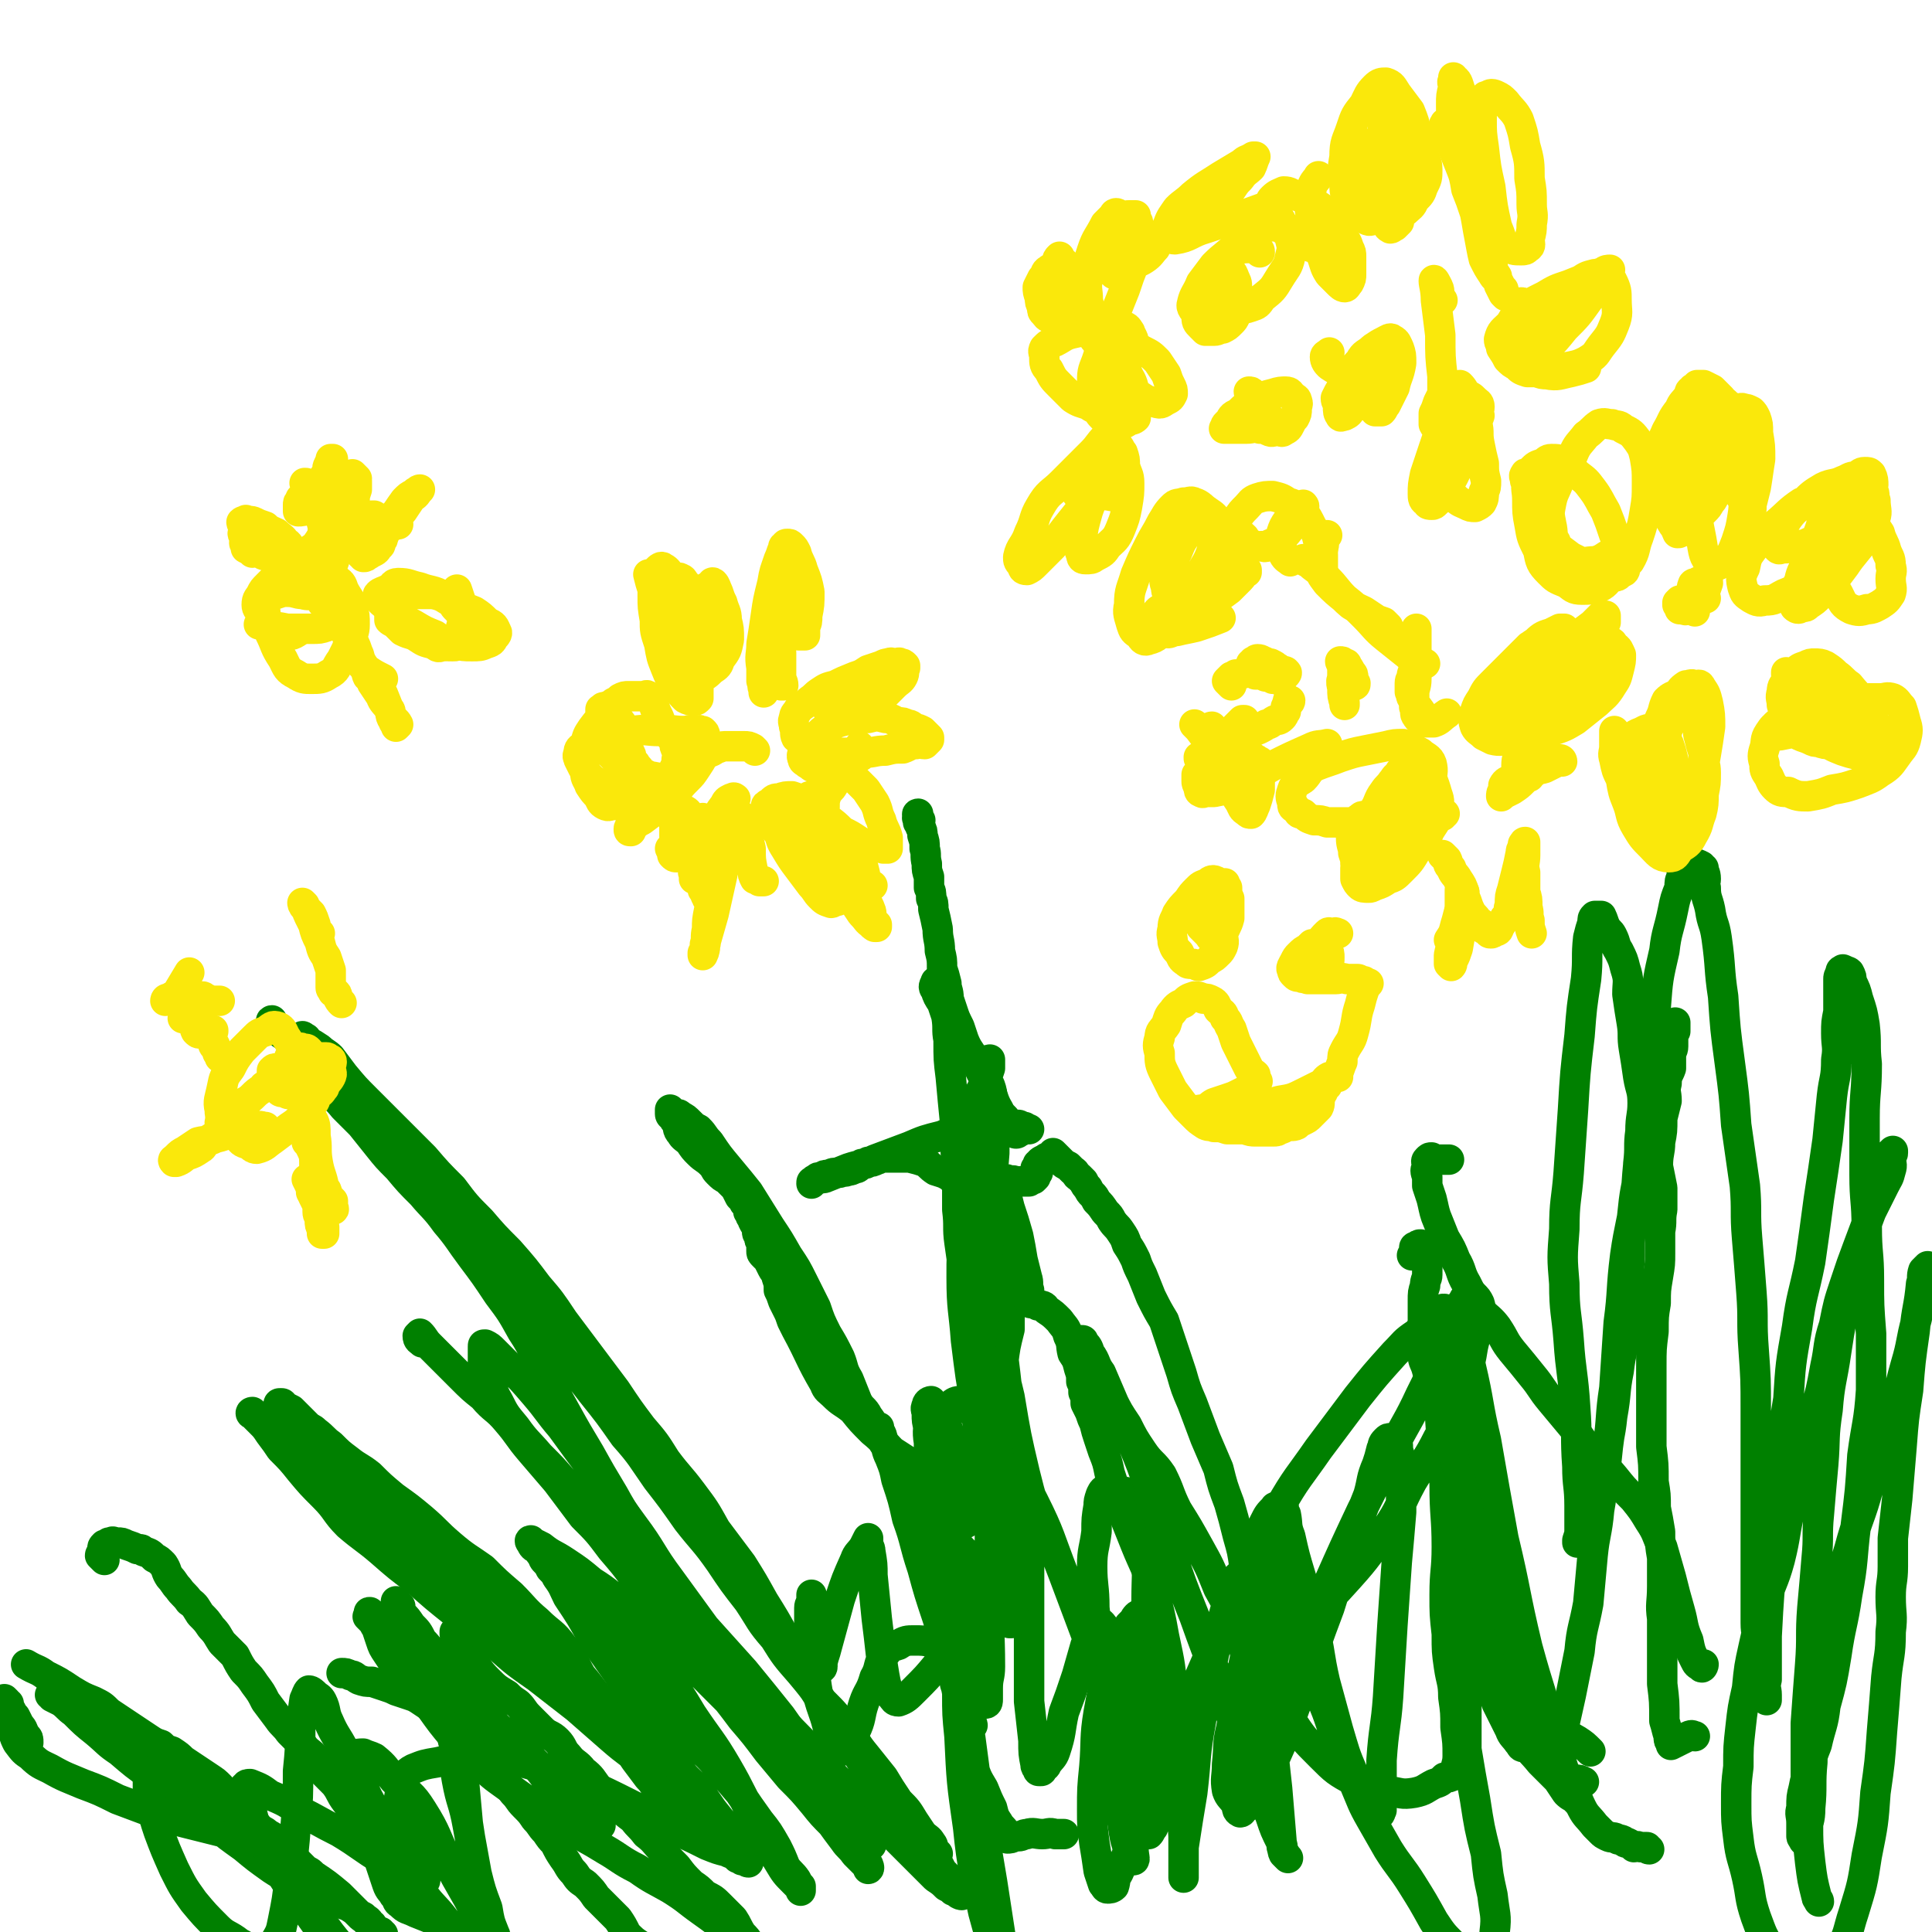
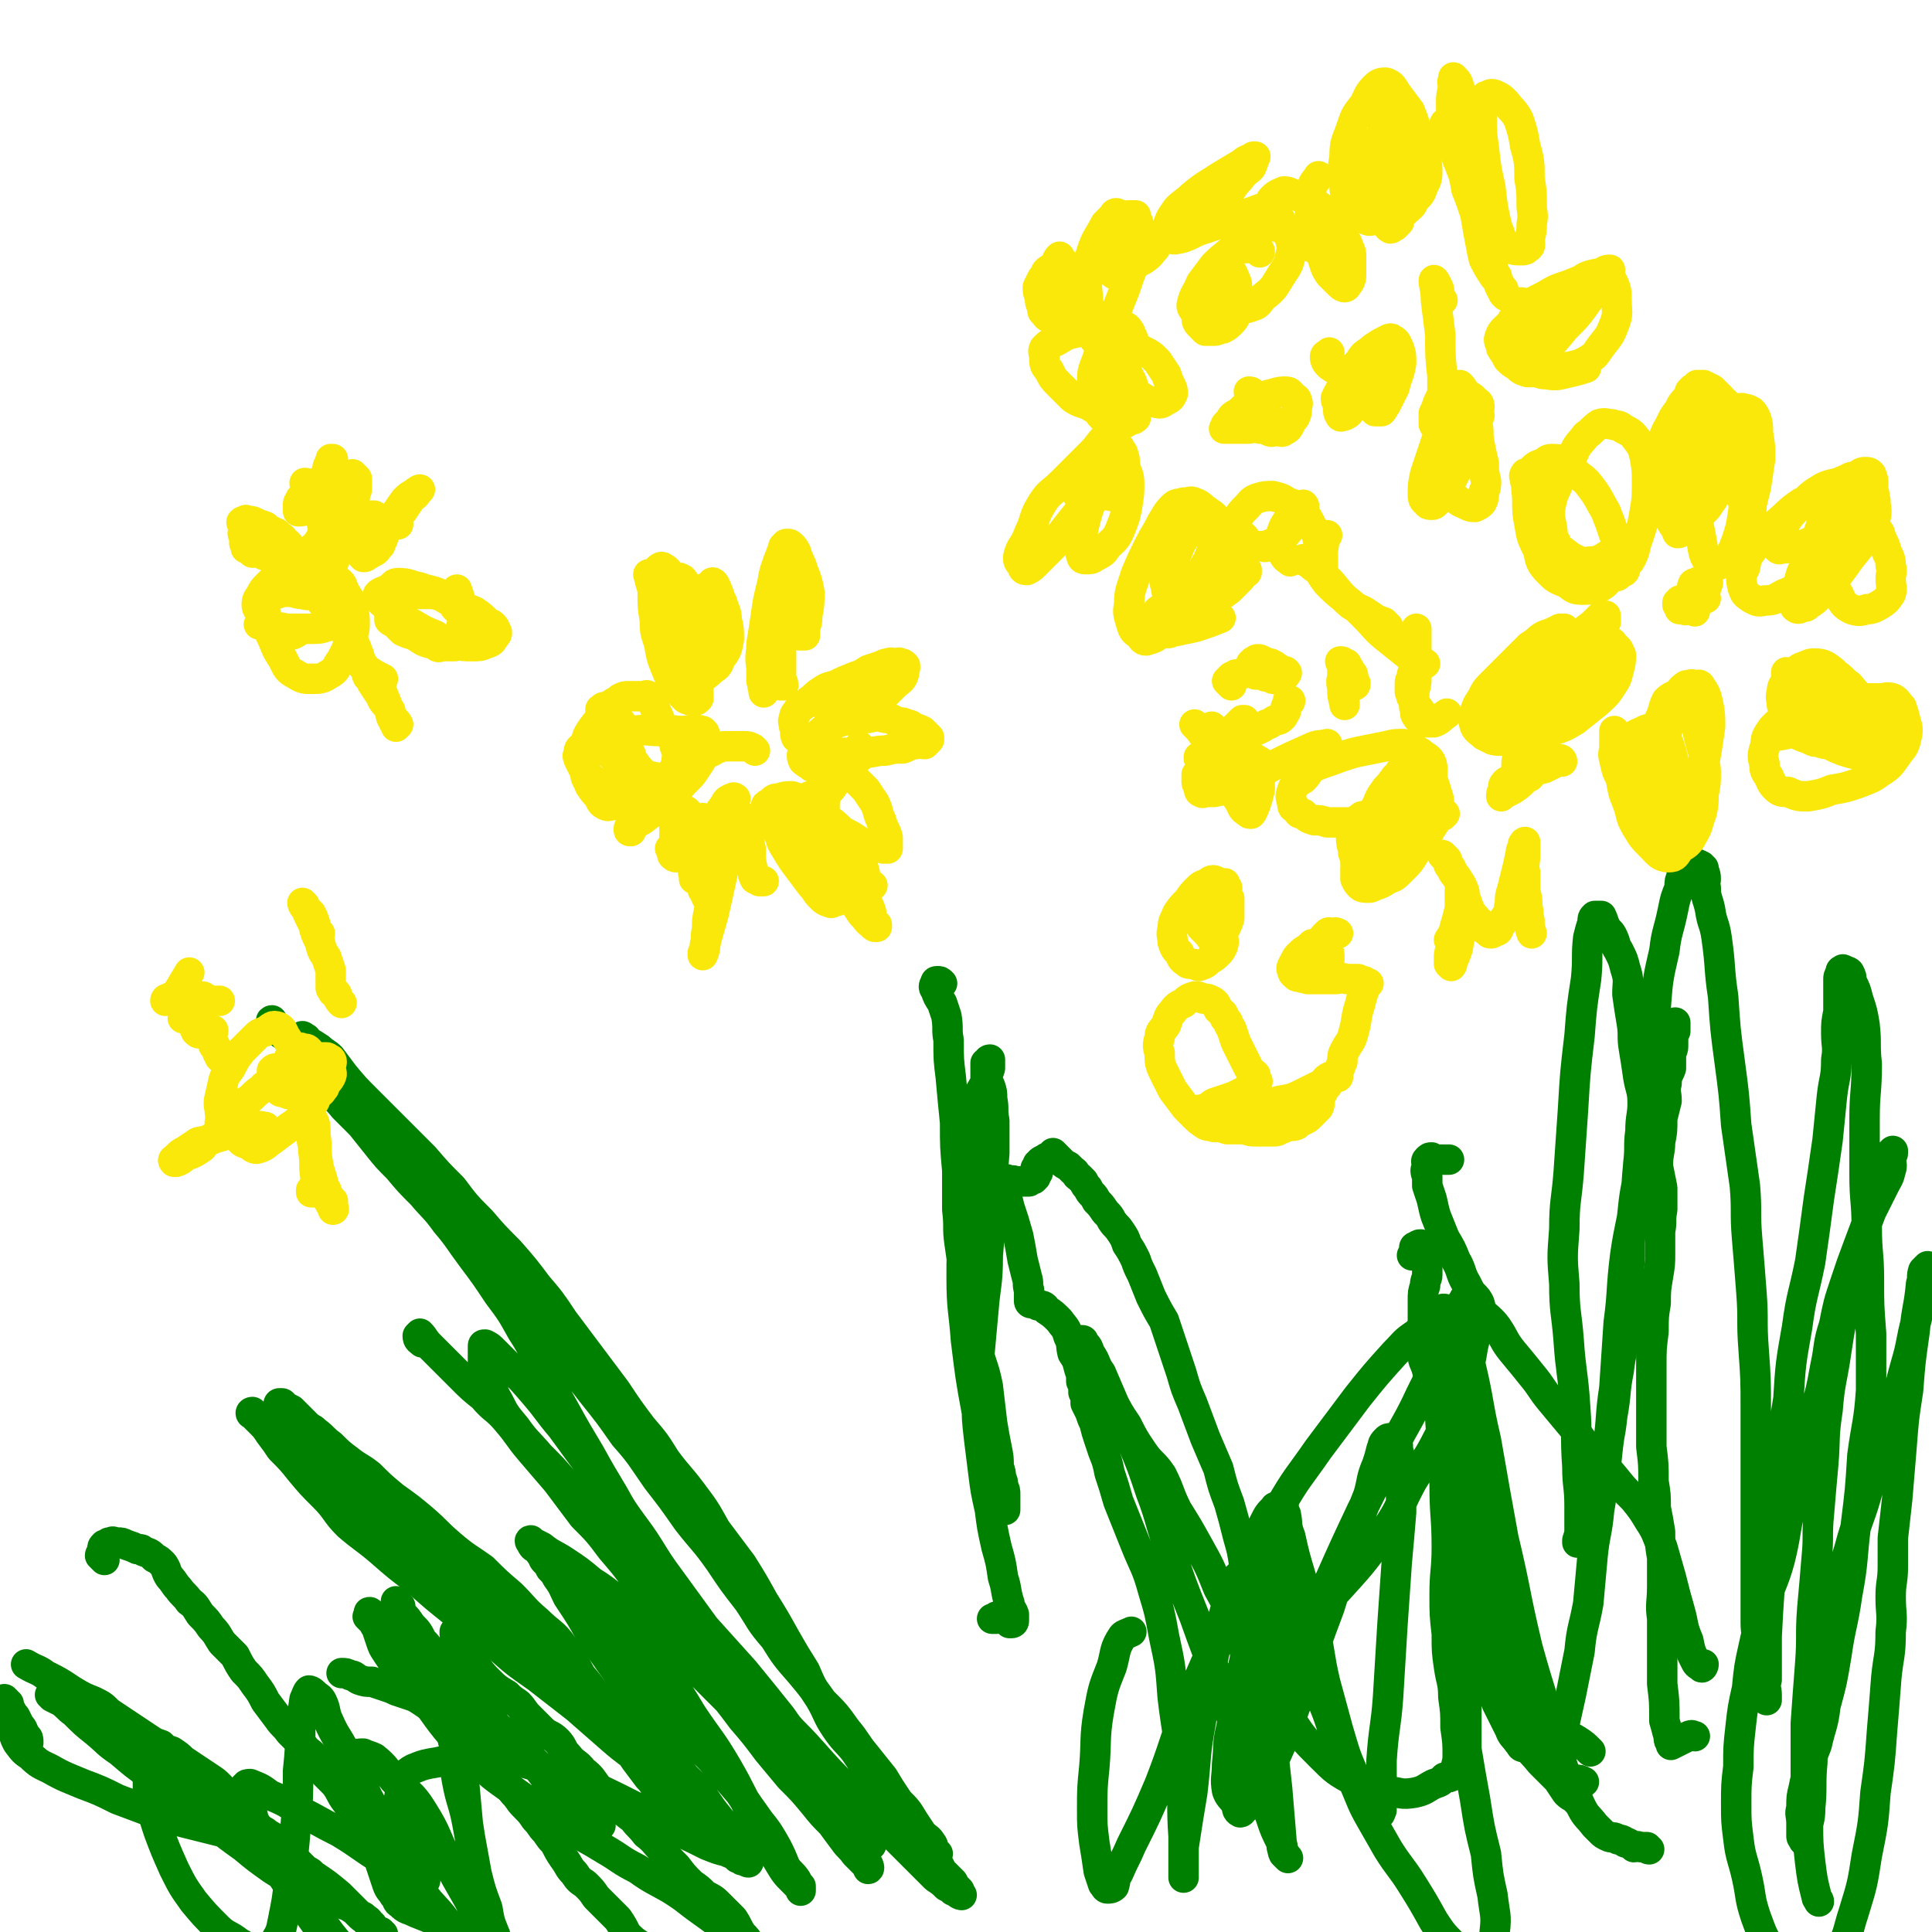
<svg xmlns="http://www.w3.org/2000/svg" viewBox="0 0 888 888" version="1.1">
  <g fill="none" stroke="#008000" stroke-width="14" stroke-linecap="round" stroke-linejoin="round">
    <path d="M12,765c0,0 0,0 0,0 5,3 5,2 9,5 6,3 6,3 12,7 5,3 5,3 10,5 4,2 4,2 7,5 3,2 3,2 6,4 3,2 3,2 6,4 3,2 3,2 6,4 3,2 3,2 6,3 2,2 2,2 5,3 3,2 3,2 5,4 3,2 3,2 6,4 3,2 3,2 6,4 3,2 3,2 5,4 2,2 2,3 4,5 3,2 3,2 5,4 2,1 2,1 3,3 2,1 1,2 2,3 1,1 2,1 3,3 1,1 1,1 2,2 2,1 2,1 3,2 2,1 2,1 3,2 1,2 2,2 3,3 1,1 1,1 3,2 1,2 1,2 3,4 1,1 1,1 2,2 2,2 2,2 3,3 1,1 2,1 3,2 1,1 1,1 2,2 1,1 1,1 2,2 1,1 1,1 2,2 1,1 0,1 1,2 0,0 0,0 0,0 1,1 0,1 1,1 0,1 1,1 1,1 0,0 -1,0 -1,0 -1,0 -1,0 -1,0 -1,0 0,-1 -1,-1 0,0 0,0 -1,0 -1,0 -1,0 -2,-1 0,-1 0,-1 -1,-1 -1,-1 -1,-1 -2,-2 -3,-3 -3,-3 -6,-5 -7,-6 -7,-6 -14,-11 -7,-5 -7,-5 -14,-10 -5,-4 -5,-3 -10,-7 -6,-3 -6,-3 -11,-7 -5,-4 -5,-4 -9,-8 -5,-4 -5,-4 -10,-7 -5,-4 -5,-4 -9,-8 -5,-3 -5,-3 -10,-7 -3,-2 -3,-2 -6,-5 -2,-2 -2,-2 -4,-4 -2,-3 -2,-3 -4,-5 -1,-1 -1,-1 -2,-1 -1,-1 -1,0 -2,-1 -1,0 0,-1 -1,-1 -1,0 -1,0 -3,0 -1,0 -1,0 -3,0 -1,0 -1,0 -2,0 0,0 0,0 0,0 0,0 1,0 1,1 2,1 2,1 4,2 3,2 3,3 6,5 5,5 5,5 10,9 6,5 5,5 11,9 7,6 7,6 14,11 7,6 7,5 15,11 7,6 7,6 15,12 6,5 6,5 13,10 6,5 6,5 13,10 6,4 6,3 12,7 6,3 6,3 12,5 4,2 4,2 8,4 3,1 3,1 6,3 2,2 2,2 4,3 2,2 2,1 3,3 2,1 1,2 3,3 0,1 1,1 2,1 0,1 1,1 1,1 0,0 -1,-1 -2,-1 -1,-1 -1,-1 -2,-1 -3,-3 -3,-4 -6,-6 -5,-5 -5,-5 -10,-10 -6,-5 -6,-5 -12,-9 -7,-5 -7,-5 -14,-8 -7,-3 -7,-3 -13,-6 -8,-3 -8,-3 -15,-6 -8,-2 -8,-2 -16,-4 -8,-2 -8,-2 -16,-5 -8,-3 -8,-3 -16,-6 -8,-4 -8,-4 -16,-7 -7,-3 -8,-3 -15,-7 -4,-2 -5,-2 -9,-6 -3,-2 -3,-2 -6,-6 -1,-2 -1,-2 -2,-5 -2,-2 -2,-2 -2,-5 -1,-2 -1,-2 -1,-5 -1,-2 -1,-2 -1,-3 0,-1 0,-1 0,-2 0,0 1,1 1,1 0,1 0,1 1,1 0,2 0,2 1,3 1,2 1,2 2,3 1,2 1,2 2,4 2,2 1,2 3,5 1,1 1,1 1,3 " />
    <path d="M48,717c0,0 0,0 0,0 -1,-1 -1,-1 -2,-2 0,-1 1,-1 1,-2 0,-2 0,-2 1,-3 1,0 1,0 2,-1 1,0 0,0 1,0 1,-1 1,0 3,0 2,0 2,0 4,1 3,1 3,1 5,2 2,0 2,0 3,1 3,1 3,1 5,3 2,1 2,1 4,3 2,3 1,3 3,6 2,2 2,3 4,5 2,3 3,3 5,6 3,2 3,3 5,6 3,3 3,3 5,6 3,3 3,4 5,7 3,3 3,3 6,6 2,4 2,4 4,7 3,3 3,3 5,6 3,4 3,4 5,8 3,4 3,4 6,8 2,3 3,3 5,6 3,3 3,3 6,6 2,3 3,3 5,5 3,3 2,4 4,7 3,3 3,3 6,6 3,4 2,4 5,8 3,4 3,4 6,8 2,3 2,3 4,6 3,3 2,3 5,7 2,3 2,2 5,5 2,3 2,3 4,6 3,3 3,3 6,5 2,3 2,3 4,5 1,2 1,2 3,5 2,2 2,2 4,5 2,3 2,3 3,6 2,2 2,2 3,5 1,2 1,2 2,4 1,1 1,1 2,3 0,1 0,1 1,2 0,0 0,0 1,1 0,0 0,0 0,0 2,3 2,3 4,6 " />
    <path d="M157,769c0,0 0,0 0,0 0,0 0,0 0,0 2,0 2,0 4,1 2,0 2,1 4,2 3,1 3,1 6,1 3,1 3,1 6,2 3,1 3,1 5,2 3,1 3,1 6,2 3,1 3,1 6,3 3,2 3,2 6,4 3,2 4,2 7,4 3,3 2,4 5,7 3,3 3,2 6,5 4,4 4,4 7,7 3,4 2,4 5,8 3,3 3,3 6,7 3,3 2,3 5,6 3,3 3,3 5,6 3,3 2,3 5,6 2,3 2,3 4,5 2,4 2,4 4,7 3,4 2,4 5,7 2,3 2,3 5,5 3,3 3,3 5,6 2,2 2,2 4,4 3,3 3,3 6,6 2,3 2,3 4,7 3,3 3,3 6,5 2,2 3,2 5,4 2,2 2,2 4,4 2,2 2,2 5,4 2,1 2,1 4,3 2,2 2,2 3,4 2,2 2,2 4,4 2,2 3,2 5,4 1,1 1,2 2,4 1,1 1,1 2,3 " />
    <path d="M209,750c0,0 0,0 0,0 0,2 0,2 1,4 3,4 3,4 7,9 3,4 3,5 7,9 4,4 4,4 9,7 2,2 2,2 5,4 3,3 2,3 5,6 3,3 3,3 6,6 3,3 4,2 7,5 3,3 2,4 5,7 3,4 4,3 7,7 4,3 4,4 7,8 4,3 4,3 8,7 4,4 4,4 8,7 3,4 3,3 6,7 4,3 4,4 7,7 3,4 3,4 7,8 3,4 3,4 7,8 3,2 3,2 6,5 4,2 4,2 7,5 3,3 3,3 6,6 2,3 2,4 4,7 2,2 2,2 4,5 1,1 1,1 3,2 0,0 1,0 0,0 0,-1 0,0 -1,-1 -1,0 -1,0 -2,-1 -1,0 -1,0 -2,-1 -2,-1 -2,-1 -3,-2 -2,-1 -2,-1 -5,-3 -6,-5 -6,-5 -13,-10 -7,-5 -6,-5 -14,-10 -7,-4 -8,-4 -15,-9 -8,-4 -8,-5 -15,-9 -8,-5 -9,-5 -17,-10 -7,-5 -7,-5 -14,-9 -7,-5 -7,-5 -14,-10 -7,-5 -7,-5 -13,-11 -6,-6 -6,-6 -12,-12 -5,-6 -5,-6 -10,-13 -5,-6 -4,-6 -9,-12 -3,-4 -4,-3 -7,-7 -2,-3 -2,-3 -4,-6 -2,-3 -2,-3 -3,-6 -1,-3 -1,-3 -2,-6 -1,-1 -1,-2 -2,-3 -1,-1 -1,-1 -2,-2 0,0 0,0 1,-1 0,0 0,0 0,0 0,-1 -1,-1 0,-1 0,0 1,1 2,2 1,1 1,1 3,2 3,2 2,3 5,5 3,4 3,4 7,7 4,4 4,5 9,9 5,4 5,4 10,8 4,3 4,3 7,7 4,4 3,4 7,8 4,4 4,4 8,7 3,3 3,3 7,6 3,2 3,2 6,4 3,2 3,2 5,4 2,2 2,2 4,4 1,2 1,2 2,3 1,1 1,1 2,2 1,0 0,1 1,2 0,0 0,0 0,0 1,0 1,0 1,1 1,0 1,0 2,1 1,1 1,1 2,2 0,1 0,1 1,1 1,1 1,0 2,1 1,1 1,1 2,3 1,1 1,1 2,2 2,1 2,1 3,2 1,1 1,1 3,2 1,1 1,1 2,2 0,1 1,1 1,1 0,0 -1,-1 -2,-1 -1,-1 -1,-1 -2,-2 -3,-3 -3,-3 -7,-6 -6,-5 -6,-5 -12,-10 -5,-6 -5,-7 -11,-13 -6,-6 -6,-6 -12,-12 -6,-6 -6,-6 -13,-12 -4,-5 -4,-5 -9,-10 -4,-5 -4,-5 -7,-10 -4,-5 -3,-5 -7,-9 -2,-4 -2,-4 -5,-7 -2,-3 -2,-3 -4,-5 -1,-2 -1,-3 -2,-4 0,-1 0,0 0,0 -1,0 -1,0 -1,0 0,-1 0,-2 0,-2 0,0 1,1 1,2 1,0 1,0 1,1 " />
    <path d="M131,653c0,0 0,0 0,0 0,-2 0,-2 -1,-3 -1,-2 -1,-2 -1,-3 -1,-1 -1,-1 -1,-1 0,-1 0,-1 1,-1 1,0 1,0 1,1 2,1 2,1 4,2 2,2 2,2 4,4 1,1 1,1 3,3 2,2 2,1 4,3 4,3 4,4 7,6 4,4 4,4 8,7 5,4 5,3 10,7 5,5 5,5 11,10 7,5 7,5 13,10 7,6 6,6 13,12 7,6 8,6 15,11 6,6 6,6 13,12 6,6 6,7 12,12 6,6 7,5 12,12 5,5 4,6 8,13 4,5 4,5 8,11 3,6 3,6 6,12 3,4 3,5 6,9 3,4 3,4 5,7 3,4 3,4 6,8 3,3 2,3 5,7 3,4 3,4 7,7 2,2 2,2 4,4 2,3 2,3 5,4 2,2 2,1 5,3 1,0 1,0 3,1 0,0 1,1 1,1 0,-1 -1,-1 -2,-1 -1,-1 -1,-1 -1,-2 -2,-1 -2,-1 -3,-2 -3,-2 -3,-3 -5,-5 -5,-5 -5,-5 -9,-10 -6,-6 -5,-7 -11,-12 -8,-7 -8,-6 -16,-13 -8,-7 -8,-7 -16,-14 -9,-7 -9,-7 -18,-14 -10,-7 -10,-7 -19,-15 -9,-7 -9,-7 -18,-14 -10,-8 -10,-8 -19,-16 -8,-6 -8,-6 -16,-13 -7,-6 -8,-6 -15,-12 -6,-6 -5,-7 -11,-13 -6,-6 -6,-6 -11,-12 -4,-5 -4,-5 -9,-10 -2,-3 -2,-3 -5,-7 -2,-3 -2,-3 -4,-5 -2,-2 -2,-2 -4,-4 -1,0 -1,-1 0,-1 0,0 0,0 0,0 1,1 1,1 3,2 2,1 2,1 4,3 3,2 2,2 5,4 3,1 3,1 6,2 3,2 3,2 6,5 4,2 4,2 7,5 6,4 6,3 11,7 6,4 6,5 11,9 7,5 7,6 14,11 8,6 8,6 15,12 7,5 7,5 14,11 7,6 7,6 14,12 6,6 6,6 13,12 6,6 7,6 13,11 6,6 6,6 12,12 6,6 6,7 11,13 6,7 6,7 12,14 6,7 6,7 12,14 5,5 5,5 9,11 3,3 3,4 5,7 2,3 2,3 4,5 0,1 0,1 1,1 0,1 1,1 0,1 0,0 -1,0 -2,-1 0,0 0,-1 -1,-1 -1,-2 -1,-2 -2,-3 -2,-3 -2,-3 -3,-5 -6,-6 -6,-6 -11,-13 -7,-8 -6,-9 -13,-16 -8,-8 -8,-8 -16,-15 -7,-7 -8,-7 -15,-14 -7,-6 -7,-6 -15,-12 -7,-6 -7,-6 -15,-12 -7,-6 -7,-6 -14,-12 -7,-6 -7,-6 -14,-12 -7,-6 -8,-6 -14,-12 -7,-6 -6,-6 -12,-12 -6,-4 -7,-4 -12,-8 -4,-3 -4,-3 -7,-6 -1,-2 -1,-1 -3,-3 " />
    <path d="M125,469c0,0 0,0 0,0 0,0 -1,0 0,1 1,2 1,2 3,4 3,3 4,2 7,4 7,4 7,4 13,8 5,4 5,4 10,9 5,5 5,5 11,11 6,6 6,6 12,12 7,7 7,7 14,14 6,7 6,7 13,14 6,8 6,8 13,15 6,7 6,7 13,14 7,8 7,8 13,16 6,7 6,7 12,16 6,8 6,8 12,16 6,8 6,8 12,16 6,9 6,9 12,17 6,7 6,7 11,15 6,8 6,7 12,15 6,8 6,8 11,17 6,8 6,8 12,16 5,8 5,8 10,17 5,8 5,8 10,17 4,7 4,7 9,15 3,7 3,7 7,13 4,7 3,7 7,13 4,6 5,6 9,11 4,6 4,6 8,11 3,6 3,6 7,11 3,5 3,5 7,10 3,5 4,4 7,8 3,4 3,4 6,8 3,3 3,3 5,7 2,2 2,2 5,5 1,2 1,2 3,4 0,0 0,1 0,1 0,1 1,1 1,1 0,0 -1,0 -2,-1 -1,-1 -1,-1 -2,-1 -1,-1 -1,-1 -3,-2 -2,-2 -2,-2 -5,-4 -5,-5 -5,-5 -10,-10 -7,-7 -7,-7 -14,-14 -8,-8 -9,-8 -16,-16 -9,-9 -9,-9 -17,-18 -8,-9 -9,-9 -17,-18 -9,-9 -9,-9 -17,-18 -9,-10 -8,-10 -16,-20 -7,-9 -8,-9 -14,-19 -7,-11 -7,-11 -14,-22 -6,-10 -7,-10 -13,-21 -6,-10 -6,-10 -11,-19 -6,-10 -6,-10 -11,-19 -5,-9 -5,-9 -10,-18 -5,-9 -4,-10 -10,-19 -5,-9 -5,-9 -11,-17 -6,-9 -6,-9 -12,-17 -6,-8 -6,-9 -12,-16 -5,-7 -6,-7 -11,-13 -6,-6 -6,-6 -11,-12 -5,-5 -5,-5 -9,-10 -4,-5 -4,-5 -8,-10 -4,-4 -4,-4 -8,-8 -4,-5 -4,-4 -9,-8 -3,-3 -3,-3 -6,-7 -3,-3 -3,-3 -5,-6 -1,-2 -1,-2 -2,-4 -1,-2 -1,-2 -1,-3 0,-1 1,0 1,-1 0,-1 0,-1 0,-1 0,-1 0,-1 1,-1 0,-1 0,-1 1,-1 1,-1 1,-1 2,0 0,0 1,0 1,1 0,0 -1,-1 -1,-1 1,1 1,1 2,2 2,1 2,1 5,3 2,2 3,2 5,4 3,4 3,4 6,8 5,6 5,6 10,11 6,8 6,8 12,15 6,8 6,8 12,16 6,7 6,7 12,15 6,8 6,8 13,16 7,9 7,8 13,17 7,9 7,9 14,18 7,10 7,10 14,19 7,10 7,10 14,19 8,10 8,10 15,20 8,9 8,10 15,20 7,9 7,9 14,19 7,9 8,9 15,19 6,9 6,9 13,18 6,9 5,9 12,17 5,8 5,8 12,16 5,6 5,6 10,13 6,6 6,6 11,13 5,6 4,6 9,12 4,5 4,5 8,10 3,5 3,5 7,11 4,4 4,4 7,9 2,3 2,3 4,6 2,2 3,2 4,4 1,1 1,2 1,3 1,1 1,1 1,1 1,1 1,1 1,1 -1,0 -1,-1 -2,0 0,0 0,1 -1,0 -1,0 0,0 -1,-1 -1,-1 -1,-1 -2,-2 -2,-2 -2,-2 -3,-4 " />
    <path d="M194,617c0,0 0,0 0,0 -1,-1 -2,-1 -2,-3 0,0 1,-1 1,-1 2,2 2,3 4,5 3,3 3,3 6,6 4,4 4,4 9,9 5,5 5,5 10,9 5,6 6,5 11,11 6,7 5,7 11,14 6,7 6,7 12,14 6,8 6,8 12,16 7,7 7,7 13,15 6,7 6,7 12,15 6,8 7,8 13,16 6,8 5,8 11,16 6,8 6,8 12,16 6,7 6,7 12,15 6,7 6,7 12,15 5,6 5,6 10,12 6,6 6,6 11,12 4,5 4,5 9,10 3,4 3,4 7,8 3,3 3,3 6,6 1,2 1,1 3,4 0,0 1,2 0,2 0,-1 -1,-2 -2,-3 -2,-2 -2,-2 -4,-4 -2,-3 -3,-3 -5,-6 -6,-8 -6,-8 -12,-17 -7,-10 -7,-10 -14,-21 -8,-13 -8,-13 -18,-26 -9,-14 -9,-13 -18,-27 -9,-12 -9,-12 -18,-24 -8,-11 -7,-11 -16,-21 -8,-8 -8,-8 -16,-15 -8,-7 -8,-6 -16,-13 -6,-7 -6,-7 -12,-13 -6,-7 -6,-6 -11,-13 -5,-6 -5,-6 -8,-12 -3,-5 -2,-5 -4,-11 -2,-3 -2,-3 -3,-7 0,-3 0,-3 0,-5 0,-1 0,-1 0,-2 0,-1 0,-1 1,-1 0,-1 0,-1 0,0 2,1 2,1 4,3 3,3 3,3 6,6 7,7 7,7 13,14 6,7 6,8 12,15 8,11 8,11 17,23 8,11 8,11 16,22 9,12 8,13 17,25 8,11 8,11 16,22 9,10 9,10 18,20 9,11 9,11 17,21 7,10 7,10 14,19 6,9 6,8 12,17 5,6 4,6 9,12 2,3 2,3 4,6 2,2 2,3 2,5 1,0 0,0 0,0 0,0 0,0 -1,0 0,-1 0,-1 -1,-2 -1,0 -1,0 -2,-1 -2,-1 -2,-1 -4,-3 -3,-3 -3,-3 -7,-7 -7,-6 -6,-6 -13,-13 -8,-9 -8,-9 -16,-17 -8,-9 -8,-9 -17,-19 -9,-9 -9,-9 -18,-18 -8,-8 -8,-8 -17,-16 -8,-7 -8,-7 -16,-13 -8,-6 -8,-7 -16,-12 -6,-5 -6,-5 -12,-9 -6,-4 -6,-3 -11,-7 -2,-1 -2,-1 -4,-2 -1,-1 -1,-1 -1,-1 -1,0 0,1 0,1 1,2 1,2 3,3 2,3 2,3 5,6 4,5 4,5 8,11 6,7 6,7 12,15 8,10 8,9 16,19 8,9 8,9 15,18 7,8 7,9 14,17 5,7 6,6 12,13 5,6 5,6 11,13 4,6 4,6 9,13 4,5 4,5 8,12 2,4 2,4 4,9 2,3 3,3 5,6 1,2 1,2 2,3 0,1 0,2 0,2 0,0 0,-1 -1,-2 -1,-1 -1,-1 -2,-2 -4,-4 -4,-4 -7,-9 -6,-10 -6,-10 -11,-20 -7,-12 -6,-12 -13,-24 -7,-12 -8,-12 -16,-24 -6,-10 -6,-10 -13,-19 -6,-10 -6,-10 -13,-18 -6,-7 -6,-7 -13,-13 -6,-6 -6,-7 -12,-12 -4,-4 -5,-4 -9,-8 -3,-2 -3,-3 -5,-4 -2,0 -3,0 -3,1 -1,1 0,2 1,3 1,1 1,1 2,3 2,2 2,2 3,4 3,4 3,5 5,9 6,9 6,9 11,18 7,10 7,10 14,20 7,11 7,11 13,22 6,9 5,9 12,17 4,7 5,6 10,12 5,6 4,6 9,12 3,4 4,4 7,8 3,4 3,4 5,7 1,3 1,3 2,5 0,0 0,1 0,1 -1,0 -1,-1 -1,-1 -1,0 -1,0 -2,0 -1,-1 -1,-1 -2,-1 -1,-1 -1,-1 -2,-2 -1,0 -1,0 -3,-1 -4,-1 -4,-1 -9,-3 -8,-4 -8,-4 -17,-8 -9,-5 -9,-6 -19,-11 -10,-5 -10,-5 -21,-10 -10,-4 -10,-4 -21,-7 -9,-3 -9,-2 -19,-3 -8,-1 -8,-1 -15,-1 -6,0 -7,1 -12,2 -6,1 -6,1 -11,3 -2,1 -3,2 -5,4 -1,3 -1,3 -1,7 -1,3 0,3 0,7 1,3 1,3 2,7 1,3 1,3 2,6 1,3 1,3 2,6 1,3 1,3 2,5 1,2 1,2 2,4 1,2 1,2 1,4 0,1 1,1 0,2 0,0 0,0 -1,0 -1,0 -1,-1 -2,-1 -1,-1 -1,-1 -3,-2 -7,-4 -7,-4 -13,-7 -10,-6 -10,-7 -20,-13 -10,-5 -9,-5 -19,-10 -6,-4 -6,-4 -13,-7 -4,-3 -4,-3 -9,-5 -1,0 -2,0 -2,1 -1,0 -1,1 0,2 0,1 0,1 0,3 1,3 1,3 2,5 2,5 1,5 3,9 3,7 3,7 7,14 5,8 4,8 10,16 5,7 5,7 10,14 5,6 4,6 9,12 2,1 2,1 4,2 1,1 3,1 3,1 1,0 -1,-1 -2,-2 -1,0 -1,0 -2,-2 -5,-6 -5,-6 -10,-13 -10,-13 -10,-13 -19,-26 -9,-11 -9,-11 -18,-22 -6,-6 -6,-7 -13,-12 -5,-4 -6,-4 -12,-6 -4,-2 -4,-2 -8,-2 -3,0 -4,-1 -7,0 -1,1 -1,2 -2,4 0,2 0,2 0,4 1,5 1,5 2,9 1,5 1,5 3,11 3,8 3,8 7,17 4,8 4,8 9,15 5,6 5,6 11,12 4,4 5,3 10,7 4,2 4,3 9,4 2,0 2,0 4,-1 2,-1 2,-1 3,-3 3,-5 3,-5 4,-10 2,-10 2,-10 3,-19 2,-13 2,-13 3,-26 1,-12 1,-12 1,-24 1,-10 1,-10 1,-20 1,-6 1,-6 2,-13 1,-2 1,-3 2,-4 1,0 2,1 3,2 1,1 2,1 3,3 2,4 1,5 3,9 3,7 4,7 7,13 6,11 6,11 11,22 6,11 6,11 12,22 6,10 5,11 12,20 5,8 6,7 12,15 4,4 3,4 8,9 2,2 3,2 6,5 2,1 3,2 4,2 1,0 1,-2 1,-3 -1,-2 -1,-2 -2,-3 -1,-5 -1,-5 -1,-10 -2,-10 -1,-10 -2,-19 -2,-13 -2,-13 -4,-26 -1,-11 -1,-11 -2,-22 -1,-6 -1,-6 -3,-11 0,-3 0,-3 -1,-5 0,0 0,-1 0,-1 0,0 0,0 0,1 -1,0 -1,0 0,1 0,3 0,3 0,6 1,5 0,6 1,11 2,11 3,10 5,21 2,11 2,11 4,22 2,8 2,8 5,16 1,6 1,6 3,11 1,2 1,3 1,5 0,0 0,1 -1,1 0,-1 0,-1 -1,-2 -1,-2 -2,-1 -3,-3 -2,-4 -2,-5 -4,-9 -6,-12 -7,-12 -13,-24 -6,-12 -5,-13 -12,-24 -5,-8 -6,-7 -13,-14 -4,-5 -4,-6 -9,-10 -2,-1 -3,-1 -5,-2 -2,0 -3,0 -5,1 -1,0 0,1 0,2 0,2 1,2 1,4 0,3 0,3 1,6 1,5 1,5 3,9 1,6 1,6 3,12 2,7 2,7 4,14 2,6 2,6 4,12 1,3 2,3 3,5 2,2 1,3 3,4 3,3 3,2 7,4 5,2 5,2 10,4 " />
-     <path d="M489,843c0,0 0,0 0,0 -2,0 -2,0 -4,0 -3,-1 -3,0 -6,0 -3,0 -4,-1 -7,0 -2,0 -2,1 -4,1 0,0 0,0 0,0 -1,0 -1,0 -1,0 -1,0 -1,0 -1,0 -1,1 -2,1 -3,1 -1,-1 0,-2 -1,-3 -1,-2 -2,-2 -3,-4 -2,-3 -2,-3 -3,-7 -2,-4 -2,-4 -4,-9 -3,-5 -3,-5 -5,-11 -2,-6 -2,-6 -3,-12 -2,-6 -2,-6 -3,-12 0,-4 0,-4 -1,-8 0,-2 0,-2 -1,-5 0,-1 1,-1 1,-2 -1,-1 -1,-1 -1,-2 0,-1 0,-2 0,-1 0,4 0,4 1,9 0,10 0,10 1,20 1,21 1,21 4,42 2,20 3,20 7,39 3,11 3,11 7,22 1,2 3,6 3,5 1,-3 -1,-8 -2,-15 -2,-13 -2,-13 -4,-26 -3,-18 -3,-18 -6,-35 -2,-16 -2,-16 -4,-31 -2,-11 -1,-11 -3,-21 -1,-6 -1,-7 -3,-12 -1,-4 -2,-4 -4,-6 -3,-3 -4,-3 -7,-5 -4,-1 -5,-1 -9,-1 -3,0 -4,0 -7,2 -3,1 -4,1 -6,4 -4,5 -2,6 -5,11 -2,7 -3,6 -5,12 -2,6 -1,7 -4,13 -1,3 -1,3 -4,6 -1,2 -1,2 -3,3 -1,0 -1,0 -1,-1 -1,-1 -1,-1 -2,-2 -1,-3 -1,-3 -2,-6 -2,-9 -3,-9 -5,-17 -2,-11 -1,-11 -3,-21 0,-6 0,-6 -1,-12 0,-4 0,-4 0,-7 0,-2 1,-2 1,-4 0,-1 0,-2 0,-2 0,0 0,1 0,1 0,1 0,1 0,2 0,3 1,3 1,7 1,5 0,5 0,9 1,5 1,5 2,10 1,2 1,2 1,4 0,1 1,1 1,0 0,-1 0,-1 0,-2 1,-4 1,-3 2,-7 3,-11 3,-11 6,-22 3,-9 3,-9 7,-18 1,-3 2,-3 4,-6 1,-2 1,-2 2,-4 0,0 0,1 0,1 0,1 0,1 0,1 0,2 1,2 1,4 1,6 1,6 1,11 1,10 1,10 2,20 1,8 1,8 2,17 1,6 1,7 2,12 1,4 1,4 3,7 1,1 1,2 3,2 3,-1 4,-2 7,-5 6,-6 6,-6 11,-12 7,-11 6,-11 11,-22 6,-11 6,-12 12,-22 5,-7 6,-7 11,-13 3,-3 3,-4 6,-6 1,-1 2,0 3,0 0,0 0,0 0,1 0,0 0,1 0,2 0,3 -1,3 -1,7 0,11 0,11 0,21 0,13 0,13 0,25 0,12 0,12 0,24 1,9 1,9 2,18 0,6 0,6 1,11 0,1 0,1 1,2 0,1 0,1 1,1 1,0 1,0 1,-1 1,-1 2,-1 2,-2 2,-3 3,-3 4,-6 3,-9 2,-9 4,-18 3,-8 3,-8 6,-17 2,-7 2,-7 4,-14 2,-4 2,-5 5,-9 0,-1 1,-1 2,-1 1,1 1,1 2,3 1,4 0,4 1,9 1,8 1,8 2,17 1,10 0,10 1,20 1,12 1,12 2,23 1,10 0,10 2,20 1,7 1,7 3,13 0,2 1,4 2,4 1,0 0,-2 0,-5 0,-5 0,-5 0,-11 1,-7 1,-7 2,-14 0,-9 1,-9 2,-18 0,-9 0,-9 0,-19 1,-10 1,-10 1,-19 0,-7 0,-7 0,-14 0,-4 0,-4 -1,-9 0,-2 0,-4 -1,-4 -1,0 -2,1 -3,3 -1,1 -1,1 -2,2 0,3 0,3 -1,6 0,6 0,6 0,12 1,11 1,11 2,23 0,12 0,12 2,25 0,9 0,9 2,17 0,6 0,6 2,11 0,1 1,2 2,2 1,-1 1,-2 2,-3 1,-3 3,-3 3,-6 0,-14 -1,-14 -2,-28 -1,-18 -1,-18 -2,-35 -1,-18 -1,-18 -2,-35 0,-14 1,-14 -1,-27 0,-7 -1,-7 -3,-13 -1,-4 0,-5 -3,-8 -2,-3 -3,-2 -7,-3 -2,0 -2,-1 -4,-1 -2,1 -2,1 -3,3 -1,3 -1,3 -1,5 -1,6 -1,6 -1,12 -1,8 -2,8 -2,16 0,9 1,9 1,19 1,8 0,8 1,16 0,5 1,5 1,11 0,2 0,3 0,4 1,0 1,-1 1,-1 -1,-2 -1,-1 -2,-3 -2,-5 -1,-5 -3,-10 -6,-16 -6,-16 -12,-32 -7,-18 -6,-18 -14,-34 -5,-10 -6,-10 -11,-19 -6,-9 -5,-9 -11,-17 -3,-4 -4,-3 -7,-6 -3,-2 -3,-3 -5,-4 -2,0 -3,1 -4,2 -1,1 -1,2 -1,3 -1,2 -2,2 -1,3 0,5 1,5 2,9 1,5 1,5 2,10 2,6 1,6 3,12 1,5 1,5 2,10 0,2 0,2 0,4 0,1 0,2 0,3 0,0 0,-1 -1,-2 0,-1 0,-1 -1,-1 -1,-2 0,-2 -2,-4 -3,-3 -3,-3 -6,-6 -6,-6 -6,-6 -12,-11 -5,-5 -6,-5 -12,-9 -4,-4 -4,-5 -9,-9 -5,-5 -5,-5 -9,-10 -5,-4 -5,-3 -9,-7 -2,-2 -3,-2 -4,-5 -7,-12 -6,-12 -13,-25 -1,-2 -1,-2 -2,-4 -1,-3 -1,-3 -2,-5 -1,-2 -1,-2 -2,-4 -1,-3 -1,-3 -2,-5 0,-3 0,-3 -1,-6 0,-2 -1,-2 -2,-4 -1,-2 -1,-2 -2,-4 -1,-1 -1,-1 -2,-2 -1,-1 -1,-1 -1,-2 0,-1 0,-1 0,-2 0,-1 0,-1 0,-2 -1,-1 -1,-1 -1,-3 -1,-1 -1,-1 -1,-2 0,-1 0,-1 0,-2 -1,-1 -1,-1 -2,-3 0,-1 0,-1 -1,-2 0,-1 0,-1 -1,-2 0,-1 1,-1 0,-2 0,-1 0,-1 -1,-2 -1,0 -1,0 -1,-1 -1,-1 -1,-1 -2,-2 -1,-2 -1,-2 -2,-4 -2,-2 -2,-2 -4,-4 -2,-1 -2,-1 -4,-3 -2,-2 -1,-2 -3,-4 -3,-3 -3,-2 -6,-5 -2,-2 -2,-2 -4,-5 -2,-2 -3,-2 -4,-4 -2,-2 -1,-3 -2,-5 -1,-1 -1,-1 -2,-3 0,0 -1,0 -1,-1 0,0 0,0 0,-1 -1,0 -1,0 0,0 0,-1 0,-1 0,-1 1,1 1,1 2,2 2,0 2,0 3,1 2,1 2,1 4,3 2,2 2,2 4,3 3,3 2,3 5,6 4,6 4,6 9,12 5,6 5,6 9,11 5,8 5,8 10,16 4,6 4,6 8,13 4,6 4,6 7,12 3,6 3,6 6,12 2,6 2,6 5,12 3,5 3,5 6,11 2,5 1,5 4,10 2,5 2,5 4,10 2,4 3,3 5,7 3,4 3,5 5,9 4,5 4,5 7,9 3,5 4,5 7,10 4,5 4,5 8,10 3,5 3,6 6,11 3,4 3,4 7,8 2,3 2,3 5,6 3,3 3,3 5,7 3,3 3,3 5,6 1,3 2,3 3,6 1,2 1,2 2,5 0,2 1,2 1,3 0,2 -1,2 -1,3 -1,0 -1,0 -1,0 -1,0 -1,0 -2,0 -1,0 0,-1 -1,-1 -2,-1 -2,-1 -4,-1 -1,-1 -1,-1 -2,-2 -3,-3 -2,-3 -4,-6 -5,-8 -5,-8 -10,-17 -6,-9 -6,-9 -11,-18 -5,-9 -5,-9 -9,-18 -3,-6 -3,-6 -6,-12 -1,-3 -1,-3 -3,-6 -1,-2 0,-2 -1,-4 -1,-2 -2,-1 -2,-2 0,-1 0,-1 1,-1 0,0 -1,0 0,1 1,2 1,2 2,5 2,4 1,4 3,8 2,5 2,5 3,10 3,9 3,9 5,18 4,11 3,11 7,23 3,11 3,11 7,23 3,10 3,10 6,20 2,7 2,7 4,14 1,4 1,4 3,9 1,2 1,2 2,4 1,1 0,1 1,2 0,0 0,0 0,0 0,-1 -1,-1 -1,-2 -2,-3 -2,-4 -2,-7 -3,-13 -3,-13 -5,-26 -4,-18 -4,-18 -7,-36 -3,-16 -2,-16 -4,-32 -1,-14 -1,-14 -1,-27 -1,-6 0,-6 0,-13 0,-2 0,-2 1,-5 0,0 0,-1 0,-1 -1,0 -2,1 -2,2 -1,2 0,2 0,4 0,3 0,3 1,7 2,6 2,6 4,12 2,8 2,8 3,17 2,11 1,11 3,22 2,10 3,10 4,21 2,10 2,10 4,19 1,8 0,8 2,16 1,5 2,5 3,10 1,3 1,3 2,6 1,1 1,2 1,3 1,0 1,-1 1,-2 0,-1 0,0 0,-1 0,-2 0,-2 0,-4 0,-5 1,-5 1,-10 0,-17 -1,-17 0,-35 0,-19 0,-19 0,-38 1,-18 1,-18 3,-37 1,-14 1,-14 3,-29 1,-8 1,-8 3,-16 0,-5 0,-5 0,-9 0,-2 -1,-2 -1,-4 0,0 1,0 1,0 -1,1 -1,0 -1,1 -1,1 -1,1 -2,2 0,2 -1,2 -1,4 0,3 1,3 1,6 0,6 0,6 0,12 1,8 1,8 2,17 1,10 1,10 2,20 1,7 2,7 3,14 1,6 1,6 2,12 1,3 2,3 3,6 1,2 2,2 3,4 0,2 0,3 1,4 0,0 0,-1 0,-1 0,-1 -1,-1 -1,-1 -1,-3 0,-3 -1,-6 -2,-7 -2,-7 -4,-15 -4,-17 -4,-17 -7,-35 -3,-13 -4,-13 -5,-27 -1,-10 0,-10 -1,-20 0,-8 0,-8 -1,-15 0,-5 0,-5 -1,-10 0,-4 0,-4 -1,-7 0,-1 -1,-3 -1,-3 0,1 0,3 1,6 0,2 0,2 1,5 0,4 1,4 1,8 1,4 0,5 1,9 2,4 2,4 4,7 0,2 0,2 1,4 0,1 0,1 0,1 0,-1 -1,-1 -1,-1 -1,-3 -1,-4 -2,-7 -1,-7 -1,-7 -3,-15 -2,-9 -2,-9 -6,-18 -3,-6 -4,-5 -8,-11 -3,-4 -3,-4 -6,-7 -3,-2 -4,-2 -7,-3 -3,-2 -2,-2 -5,-4 -3,-1 -3,-1 -7,-2 -2,0 -2,0 -4,0 -2,0 -2,0 -5,0 -1,0 -1,0 -3,0 -2,0 -2,1 -3,1 -2,1 -2,1 -4,1 -1,1 -1,1 -3,1 -2,1 -1,2 -3,2 -2,1 -2,1 -3,1 -2,1 -2,0 -4,1 -3,0 -3,0 -5,1 -2,0 -2,0 -3,1 -2,0 -2,0 -3,1 -1,0 -1,1 -1,1 -1,0 -1,1 -1,1 0,-1 0,-1 1,-1 0,-1 1,-1 2,-1 2,-1 2,0 4,-1 5,-2 5,-2 10,-4 6,-2 6,-1 12,-4 8,-3 8,-3 16,-6 7,-3 7,-3 15,-5 7,-3 7,-3 15,-5 6,-1 6,0 12,0 4,0 4,0 8,0 1,0 1,1 3,1 1,1 2,1 2,1 0,0 -2,-1 -3,0 -1,0 -1,0 -1,1 -1,0 -1,1 -2,1 -1,0 -1,-1 -1,-2 -1,-1 -1,-1 -1,-2 -1,-1 -2,-1 -3,-3 -2,-2 -2,-2 -3,-4 -3,-5 -2,-6 -5,-11 -3,-6 -3,-6 -6,-12 -2,-4 -3,-4 -5,-9 -1,-3 -1,-3 -2,-6 -2,-4 -2,-4 -3,-7 -1,-3 -1,-3 -2,-6 0,-4 -1,-4 -1,-7 -1,-4 -1,-4 -2,-7 0,-4 0,-4 -1,-8 0,-5 -1,-5 -1,-10 -1,-5 -1,-5 -2,-9 0,-3 0,-3 -1,-5 0,-3 0,-3 -1,-5 0,-3 0,-3 0,-5 -1,-3 -1,-3 -1,-6 -1,-4 0,-4 -1,-7 0,-3 0,-3 -1,-6 0,-2 0,-2 -1,-4 0,-2 0,-2 -1,-3 0,-1 0,-1 0,-1 0,-1 0,-1 0,-1 -1,-1 0,-1 0,-1 0,0 0,0 0,1 0,0 0,0 0,0 0,1 -1,1 0,1 0,1 0,1 1,1 0,0 -1,0 -1,1 " />
    <path d="M433,452c0,0 0,0 0,0 -1,-1 -1,-1 -2,-1 -1,0 -1,0 -1,1 -1,1 -1,2 0,3 1,3 1,3 3,6 1,3 1,3 2,6 1,6 0,6 1,11 0,9 0,9 1,17 1,11 1,11 2,21 0,11 0,11 1,22 0,9 0,9 0,18 1,8 0,8 1,15 1,7 1,7 2,14 2,8 1,8 3,16 1,8 1,8 3,17 2,10 3,9 5,19 1,8 1,9 2,17 1,6 1,6 2,11 1,5 1,5 1,9 1,3 1,3 1,5 1,2 1,2 1,4 1,2 1,2 1,4 0,3 0,3 0,5 0,0 0,0 0,1 0,0 0,1 0,1 0,-1 -1,-1 -1,-2 0,-1 0,-1 0,-2 0,-2 1,-2 0,-4 -1,-7 -2,-7 -4,-13 -4,-12 -5,-12 -8,-24 -3,-16 -3,-17 -5,-33 -1,-14 -2,-14 -2,-29 0,-10 0,-10 1,-20 1,-7 1,-7 1,-15 0,-4 0,-4 0,-9 0,-5 0,-5 1,-9 0,-7 0,-7 1,-14 1,-7 1,-7 3,-13 1,-6 2,-5 4,-10 1,-3 1,-3 2,-6 0,-2 0,-3 0,-4 -1,0 -1,1 -2,2 0,0 0,-1 0,0 0,0 0,1 0,2 0,2 0,2 0,4 1,2 1,2 2,4 1,3 1,3 1,6 1,5 0,5 1,10 0,7 0,7 0,15 -1,12 -1,12 -1,23 -1,12 -1,12 -2,24 0,13 -1,13 -2,25 -1,11 -1,11 -2,22 -1,10 -1,10 -1,20 0,8 0,8 1,17 1,8 1,8 2,16 1,8 1,8 3,17 1,8 1,8 3,17 2,7 2,7 3,14 2,6 1,6 3,12 0,3 1,2 2,5 0,1 0,2 0,3 0,1 -1,1 -1,1 -1,0 -1,0 -1,0 0,-1 0,-1 -1,-1 -1,-1 -1,0 -2,-1 -2,0 -1,0 -3,-1 0,0 0,0 0,1 0,0 0,0 0,0 -1,0 -1,0 -2,0 0,0 0,0 0,0 " />
    <path d="M520,750c0,0 0,0 0,0 -2,1 -3,1 -4,2 -4,6 -3,7 -5,14 -4,10 -4,10 -6,21 -2,12 -1,13 -2,25 -1,10 -1,10 -1,20 0,7 0,7 1,15 1,6 1,6 2,13 1,3 1,3 2,6 1,1 1,2 2,2 1,0 2,0 3,-1 1,-3 0,-3 2,-6 3,-7 3,-6 6,-13 7,-14 7,-14 13,-28 7,-18 6,-18 13,-36 7,-18 8,-18 15,-36 7,-16 6,-16 13,-31 3,-9 3,-9 7,-17 2,-4 2,-4 5,-7 0,-1 1,0 1,1 -1,1 -1,1 -1,3 -1,2 -1,2 -1,5 -2,6 -2,6 -3,13 -3,12 -3,12 -5,25 -3,14 -3,14 -6,28 -2,13 -3,13 -5,26 -2,8 -1,8 -2,17 0,6 -1,6 0,12 1,3 2,3 4,6 1,2 0,3 2,4 1,0 1,-1 2,-2 1,-1 1,-1 1,-3 1,-5 1,-5 2,-11 1,-11 2,-11 2,-23 1,-14 0,-14 1,-28 0,-12 0,-12 0,-24 -1,-6 -1,-6 -2,-13 -1,-3 -1,-4 -2,-5 -1,-1 -2,-1 -4,0 -2,1 -2,2 -3,4 -2,4 -2,4 -3,9 -3,11 -3,11 -6,23 -3,15 -4,15 -6,31 -3,16 -2,16 -4,33 -2,12 -2,12 -4,25 0,6 0,6 0,11 0,2 0,3 0,3 0,0 0,-1 0,-2 0,-1 0,-1 0,-2 0,-7 0,-7 0,-15 -1,-14 0,-14 -1,-29 -1,-18 -2,-18 -4,-35 -1,-14 -1,-14 -4,-28 -2,-11 -2,-11 -5,-21 -3,-11 -4,-11 -8,-21 -4,-10 -4,-10 -8,-20 -2,-7 -2,-7 -4,-13 -1,-5 -1,-5 -3,-10 -1,-3 -1,-3 -2,-6 -1,-3 -1,-3 -2,-7 -1,-2 -1,-2 -2,-5 -1,-2 -1,-2 -2,-4 0,-3 0,-3 -1,-5 0,-3 0,-3 -1,-5 0,-3 0,-3 -1,-6 -1,-4 -1,-4 -3,-7 -1,-4 0,-4 -2,-8 -1,-4 -2,-4 -4,-7 -3,-3 -3,-3 -6,-5 -1,-2 -2,-2 -4,-2 -1,-1 -1,-1 -3,-2 0,0 0,1 0,1 -1,0 -1,-1 -1,-1 0,-1 0,-1 0,-2 0,-1 0,-1 0,-3 -1,-3 0,-3 -1,-6 -1,-4 -1,-4 -2,-8 -1,-6 -1,-6 -2,-11 -2,-7 -2,-7 -4,-13 -1,-4 -1,-4 -2,-8 0,-2 0,-2 0,-3 0,-1 0,-2 0,-2 1,0 1,0 2,1 1,0 1,-1 3,0 1,0 1,0 2,0 1,0 1,0 2,0 0,0 0,0 1,0 1,0 1,0 1,0 1,-1 1,-1 2,-1 1,-1 1,-1 1,-1 0,-1 -1,-1 0,-1 0,0 0,0 1,-1 0,0 -1,0 -1,0 0,-1 0,-1 0,-2 1,-1 1,-1 1,-2 1,0 1,0 1,0 0,-1 0,-1 0,-1 0,0 1,-1 2,-1 1,-1 1,-1 2,-1 1,-1 1,-1 2,-1 0,-1 0,-1 0,-1 0,0 0,0 1,1 0,0 0,0 1,1 1,1 1,1 2,2 1,1 1,1 3,2 1,1 1,1 2,2 2,1 1,2 3,3 1,1 1,1 2,2 1,2 1,2 2,3 1,2 1,2 2,3 1,1 1,1 2,3 2,2 2,2 4,5 2,2 2,2 3,4 2,3 2,2 4,5 2,3 2,3 3,6 2,3 2,3 4,7 1,3 1,3 3,7 2,5 2,5 4,10 3,6 3,6 6,11 2,6 2,6 4,12 2,6 2,6 4,12 2,7 2,7 5,14 3,8 3,8 6,16 3,7 3,7 6,14 2,8 2,8 5,16 2,7 2,7 4,15 2,7 2,7 3,14 2,8 1,8 3,15 1,5 1,5 2,11 1,5 1,5 2,10 1,3 0,3 1,7 0,3 0,3 0,5 1,2 1,2 2,3 0,1 0,1 0,2 0,0 0,0 0,0 -1,0 -1,-1 -1,-2 -1,-1 -1,-1 -2,-2 -2,-1 -2,-1 -3,-3 -2,-2 -2,-2 -3,-3 -2,-8 -1,-8 -4,-15 -4,-9 -4,-9 -9,-18 -4,-10 -4,-10 -9,-19 -5,-9 -5,-9 -10,-17 -4,-8 -3,-8 -7,-16 -4,-6 -5,-5 -9,-11 -4,-6 -4,-6 -7,-12 -4,-6 -4,-6 -7,-12 -4,-5 -3,-5 -6,-11 -2,-4 -3,-4 -5,-8 -1,-3 -1,-3 -2,-6 -1,-1 -1,-1 -1,-2 0,0 0,0 0,0 1,0 1,0 1,1 2,2 2,2 3,5 3,4 2,5 5,9 3,7 3,7 6,14 4,8 4,8 8,17 5,12 5,12 9,24 5,13 4,14 9,27 5,15 5,15 11,30 5,14 5,14 11,29 5,12 4,13 9,25 5,11 5,11 9,22 3,8 3,8 6,16 2,6 2,6 5,12 1,2 0,3 1,5 1,1 2,2 2,2 0,0 -1,-1 -2,-3 -1,-2 -1,-2 -1,-5 -1,-12 -1,-12 -2,-24 -2,-18 -2,-18 -3,-36 0,-15 0,-15 0,-30 0,-14 0,-14 1,-27 0,-8 0,-8 1,-16 0,-6 0,-6 1,-11 0,-3 1,-3 2,-6 0,-1 -1,-2 0,-3 0,-1 1,-1 1,-1 0,0 -1,0 0,1 0,1 0,1 1,3 1,5 0,5 2,10 2,9 2,9 5,19 3,11 3,11 6,23 3,12 2,12 5,25 3,11 3,11 6,22 3,10 3,11 7,20 2,6 2,6 5,12 2,3 2,4 5,6 1,1 1,1 2,1 1,-1 0,-1 1,-2 0,-4 -1,-4 0,-7 0,-8 0,-8 0,-16 1,-15 2,-15 3,-29 1,-16 1,-16 2,-33 1,-14 1,-14 2,-29 1,-11 1,-11 2,-23 0,-9 0,-9 0,-17 -1,-5 -1,-5 -1,-10 -1,-3 0,-3 -1,-6 -1,-1 -1,-1 -2,-1 -2,0 -2,0 -3,1 -2,2 -1,2 -2,4 -1,4 -1,4 -2,7 -3,7 -2,7 -4,14 -4,10 -4,10 -8,21 -5,15 -5,15 -10,31 -6,16 -6,16 -11,33 -5,13 -5,13 -10,27 -4,9 -4,9 -8,18 -3,5 -3,5 -6,10 0,1 -1,1 -1,2 -1,0 -1,1 -1,1 0,-1 0,-2 1,-3 0,-2 0,-2 1,-4 3,-12 3,-12 6,-23 7,-19 6,-19 13,-37 7,-18 7,-17 15,-34 8,-18 8,-18 16,-35 7,-14 7,-14 14,-28 6,-12 7,-12 13,-25 4,-8 4,-8 8,-17 2,-6 2,-6 4,-12 0,-2 1,-3 0,-4 -1,-1 -2,-1 -4,0 -2,0 -2,0 -4,1 -3,2 -3,1 -6,4 -6,4 -5,4 -10,9 -9,10 -9,10 -17,20 -9,12 -9,12 -18,24 -9,13 -10,13 -18,27 -8,11 -8,11 -14,23 -4,8 -4,8 -7,15 -2,5 -3,5 -2,10 0,2 1,2 3,4 2,1 2,1 5,2 3,2 3,3 6,4 5,0 5,-1 10,-2 6,-2 7,-2 12,-6 10,-8 10,-8 19,-18 9,-10 9,-11 17,-22 7,-10 6,-11 12,-22 6,-10 7,-10 12,-20 5,-8 4,-9 8,-17 3,-8 3,-8 6,-16 2,-6 1,-6 3,-13 1,-5 1,-5 2,-10 0,-3 1,-3 0,-6 -1,-2 -1,-2 -3,-4 -1,0 -1,-1 -2,0 -1,0 -1,1 -2,2 0,1 -1,1 -1,2 0,3 1,3 1,7 0,6 -1,6 -1,12 -2,12 -3,12 -4,24 -1,13 -1,13 -1,26 0,13 1,13 2,27 1,12 1,12 3,25 2,12 2,12 4,24 3,11 3,11 6,22 3,9 3,9 6,17 3,6 3,6 6,12 1,3 2,3 4,6 1,1 1,2 2,2 0,0 0,-1 -1,-1 0,-2 0,-2 -1,-3 -1,-3 -1,-3 -2,-7 -3,-15 -3,-15 -5,-31 -3,-18 -3,-18 -6,-36 -2,-18 -1,-18 -4,-37 -2,-15 -2,-15 -4,-30 -1,-7 -1,-7 -3,-14 -2,-5 -2,-5 -4,-10 -2,-2 -2,-2 -3,-3 -1,-1 -2,-1 -3,-1 -1,1 -1,2 -1,3 0,3 0,3 0,5 1,7 1,7 2,14 1,12 1,12 3,25 2,15 2,15 4,31 3,15 3,16 7,31 3,13 3,13 7,26 4,10 4,10 8,19 3,8 2,9 6,16 3,5 4,5 8,10 4,4 4,4 8,8 2,3 2,3 4,6 2,2 3,2 5,3 0,1 0,1 0,1 0,0 -1,-1 -1,-1 -2,-3 -2,-3 -3,-7 -3,-9 -3,-9 -6,-18 -6,-23 -7,-23 -13,-45 -6,-25 -5,-25 -11,-50 -4,-22 -4,-22 -8,-45 -4,-17 -3,-17 -7,-34 -2,-11 -1,-11 -5,-21 -1,-2 -2,-2 -4,-4 -2,-1 -3,-2 -5,-1 -1,1 -1,2 -1,4 -1,2 -1,2 -1,4 0,8 1,8 1,16 1,13 1,13 1,26 1,15 1,15 2,30 0,15 1,15 1,29 0,11 -1,11 -1,22 0,9 0,9 1,18 0,8 0,8 1,15 1,7 2,7 2,14 1,7 1,7 1,14 1,7 1,7 1,13 0,4 -1,4 -1,7 -1,1 -1,1 -1,2 -2,1 -2,1 -4,1 -2,2 -2,2 -5,3 -4,2 -4,3 -9,4 -6,1 -6,0 -13,-1 -7,-1 -8,0 -14,-4 -9,-5 -9,-5 -16,-12 -8,-8 -8,-8 -14,-17 -7,-9 -7,-9 -12,-19 -4,-10 -5,-10 -7,-20 -2,-8 -2,-8 -2,-16 0,-5 1,-5 2,-11 0,-2 1,-2 2,-5 1,-1 1,-1 2,-2 1,0 2,0 2,0 2,1 2,1 3,3 2,3 2,3 4,5 2,6 2,7 4,13 3,9 2,9 6,18 4,12 5,12 10,24 5,11 4,12 9,23 3,9 3,9 7,18 3,7 3,8 7,15 4,7 4,7 8,14 5,8 6,8 11,16 5,8 5,8 10,17 4,6 4,6 9,11 2,3 2,4 5,6 1,1 2,1 3,1 2,0 2,1 4,0 2,-1 2,-2 3,-4 2,-4 4,-4 4,-9 1,-8 0,-8 -1,-17 -2,-9 -2,-9 -3,-19 -3,-12 -3,-12 -5,-25 -2,-11 -2,-11 -4,-23 0,-9 0,-9 0,-19 -1,-8 -1,-8 -1,-17 -1,-7 -1,-7 -1,-14 -1,-6 -1,-6 -2,-12 0,-6 -1,-6 -1,-12 -1,-4 -1,-4 -1,-8 0,-2 0,-3 0,-4 0,0 1,1 1,1 1,2 1,2 1,3 1,2 1,1 2,3 1,2 0,2 1,4 2,4 2,4 5,8 3,5 4,5 7,10 4,8 4,8 8,15 4,7 4,7 8,14 3,4 2,5 6,9 3,5 3,5 7,8 5,4 6,4 11,7 3,2 3,2 6,5 " />
    <path d="M758,850c0,0 0,0 0,0 -1,0 -1,-1 -1,-1 -2,0 -2,0 -3,0 -2,-1 -2,0 -3,0 -1,-1 -1,-1 -3,-2 -1,0 -1,0 -2,-1 -2,-1 -2,0 -3,-1 -2,-1 -2,0 -4,-1 -2,-1 -2,-1 -3,-2 -2,-2 -2,-2 -3,-3 -3,-4 -4,-4 -6,-8 -3,-6 -2,-6 -6,-12 -3,-5 -3,-5 -6,-11 -4,-7 -3,-7 -6,-15 -3,-8 -2,-8 -5,-16 -2,-8 -3,-8 -5,-16 -3,-8 -3,-8 -6,-16 -3,-9 -3,-9 -7,-19 -3,-8 -3,-8 -6,-16 -3,-8 -3,-8 -5,-16 -2,-8 -2,-8 -4,-16 -2,-6 -2,-6 -4,-12 -1,-6 -2,-6 -4,-12 -1,-5 -1,-5 -2,-9 -2,-4 -1,-4 -3,-8 -1,-3 -1,-3 -2,-7 -1,-4 -2,-4 -2,-7 -1,-5 0,-5 0,-9 0,-4 0,-4 0,-7 0,-5 0,-5 0,-9 0,-4 0,-4 1,-7 0,-3 1,-3 1,-5 0,-3 0,-3 0,-5 -1,-2 0,-2 0,-3 -1,-1 -1,-1 -2,-2 0,0 0,0 0,-1 0,0 -1,0 -1,-1 -1,-1 0,-1 0,-2 -1,0 -1,0 -2,1 -1,0 -1,0 -1,1 0,0 0,1 0,1 0,1 0,1 -1,2 " />
    <path d="M783,765c0,0 0,0 0,0 0,0 0,0 0,0 0,1 -1,2 -1,1 -2,-1 -2,-1 -3,-3 -2,-4 -2,-4 -3,-9 -3,-7 -2,-7 -4,-14 -2,-7 -2,-7 -4,-15 -2,-7 -2,-7 -4,-14 -3,-6 -2,-6 -6,-12 -3,-5 -3,-5 -7,-10 -5,-5 -5,-5 -9,-10 -5,-6 -6,-6 -10,-11 -5,-6 -5,-6 -9,-12 -5,-6 -5,-6 -10,-12 -5,-6 -4,-6 -9,-12 -4,-5 -4,-5 -9,-11 -4,-5 -3,-5 -7,-11 -3,-4 -4,-4 -8,-8 -3,-6 -3,-6 -6,-12 -3,-5 -2,-6 -5,-11 -2,-5 -2,-5 -5,-10 -2,-5 -2,-5 -4,-10 -1,-3 -1,-4 -2,-8 -1,-3 -1,-3 -2,-6 0,-2 0,-2 0,-4 -1,-3 -1,-3 0,-5 0,-2 -1,-2 0,-3 1,-1 1,-1 2,-1 0,0 0,1 1,1 0,0 0,0 1,0 3,0 3,0 6,0 " />
    <path d="M779,798c0,0 0,0 0,0 -1,0 -1,-1 -3,0 -2,1 -2,1 -4,2 -2,1 -2,1 -4,2 0,0 0,0 0,0 0,0 0,0 0,-1 -1,-1 -1,-1 -1,-3 -1,-3 -1,-4 -2,-7 0,-9 0,-9 -1,-17 0,-7 0,-7 0,-14 0,-8 0,-8 0,-16 -1,-7 0,-7 0,-15 0,-7 0,-7 0,-13 -1,-6 -1,-6 -1,-12 -1,-6 -1,-6 -2,-11 0,-6 0,-6 -1,-12 0,-8 0,-8 -1,-16 0,-9 0,-9 0,-18 0,-10 0,-10 0,-19 0,-8 0,-8 1,-16 0,-7 0,-7 1,-13 0,-6 0,-6 1,-12 1,-6 1,-6 1,-11 0,-5 0,-5 0,-10 1,-5 0,-5 1,-10 0,-5 0,-5 0,-10 -1,-5 -1,-5 -2,-10 0,-6 1,-6 1,-11 1,-5 1,-5 1,-11 1,-4 1,-4 2,-8 0,-4 -1,-4 0,-8 0,-4 1,-4 2,-7 0,-3 0,-3 0,-6 0,-2 1,-2 1,-4 0,-2 0,-2 0,-4 0,-2 0,-2 1,-3 0,-2 0,-2 0,-3 0,0 0,0 0,-1 " />
    <path d="M728,819c0,0 0,0 0,0 -2,-1 -2,-1 -4,-1 -4,-1 -4,-1 -7,-2 -1,-1 -2,-1 -3,-2 0,-3 1,-3 2,-5 1,-6 1,-6 2,-12 2,-9 2,-9 4,-18 2,-10 2,-10 4,-20 1,-11 2,-11 4,-22 1,-11 1,-11 2,-22 1,-10 2,-10 3,-21 2,-11 1,-11 3,-22 1,-11 2,-11 3,-21 2,-11 1,-11 3,-21 1,-9 2,-9 3,-19 1,-10 1,-10 1,-20 1,-10 1,-10 1,-20 1,-10 1,-10 2,-19 1,-8 2,-8 2,-17 1,-8 0,-8 1,-15 0,-7 1,-7 1,-13 0,-6 -1,-6 -2,-12 -1,-7 -1,-7 -2,-13 -1,-6 0,-6 -1,-12 -1,-6 -1,-6 -2,-13 0,-6 1,-6 -1,-12 -1,-4 -1,-4 -3,-8 -2,-3 -1,-3 -3,-7 -1,-2 -2,-2 -3,-4 -1,-2 -1,-3 -2,-5 -1,0 -1,0 -2,0 0,0 0,0 -1,0 -1,1 -1,1 -1,3 -1,3 -1,3 -2,7 -1,9 0,9 -1,19 -2,13 -2,13 -3,26 -2,17 -2,17 -3,34 -1,15 -1,15 -2,29 -1,13 -2,13 -2,26 -1,13 -1,13 0,25 0,13 1,13 2,26 1,15 2,15 3,31 1,13 0,13 1,27 0,9 1,9 1,18 0,5 0,5 0,11 0,2 0,2 -1,5 0,1 0,1 0,1 0,0 1,-1 1,-2 1,-1 2,-1 3,-2 1,-2 1,-2 2,-5 2,-7 3,-7 4,-15 3,-10 3,-10 4,-20 2,-14 1,-14 3,-27 1,-15 1,-15 2,-30 2,-15 1,-15 3,-31 2,-14 3,-14 5,-29 1,-14 1,-14 3,-28 1,-14 1,-14 2,-29 2,-14 2,-14 4,-28 1,-13 1,-13 4,-26 1,-9 2,-9 4,-19 1,-5 1,-5 3,-10 0,-3 0,-3 1,-5 0,-1 0,-1 0,-2 0,0 0,0 0,-1 1,0 1,0 1,-1 1,-1 1,-1 2,-1 1,-1 2,-1 3,-1 1,0 1,0 3,1 0,1 0,1 1,1 0,0 0,0 0,0 0,2 1,2 1,5 0,2 -1,2 0,4 0,5 1,5 2,10 1,7 2,6 3,13 2,14 1,14 3,27 1,15 1,15 3,30 2,15 2,15 3,29 2,14 2,14 4,28 1,12 0,12 1,24 1,12 1,12 2,25 1,13 0,13 1,26 1,14 1,14 1,28 0,13 0,13 0,27 0,11 0,11 0,23 0,9 0,9 0,19 0,7 0,7 0,15 0,7 0,7 0,14 0,5 1,5 1,11 1,5 0,5 1,11 0,3 0,3 1,6 0,3 0,3 1,5 0,1 0,1 1,2 0,0 0,1 0,0 0,0 0,-1 0,-2 0,-3 -1,-3 0,-7 0,-10 0,-10 0,-20 1,-19 1,-19 3,-38 1,-17 1,-17 3,-34 1,-19 1,-19 4,-37 1,-16 1,-16 4,-33 2,-15 3,-15 6,-30 2,-14 2,-14 4,-29 2,-13 2,-13 4,-27 1,-10 1,-10 2,-20 1,-9 2,-8 2,-17 1,-6 0,-6 0,-12 0,-5 0,-5 1,-10 0,-4 0,-4 0,-8 0,-3 0,-3 0,-7 0,-1 0,-1 1,-3 0,-1 0,-1 1,-1 0,-1 0,0 1,0 1,1 1,0 2,1 1,2 1,2 1,4 2,4 2,4 3,8 2,6 2,6 3,12 1,9 0,9 1,18 0,13 -1,13 -1,25 0,13 0,13 0,26 0,12 1,12 1,24 0,12 1,12 1,24 0,12 0,12 1,25 0,13 0,13 0,26 -1,15 -2,15 -4,30 -1,16 -1,16 -3,32 -2,16 -1,16 -4,32 -2,14 -3,14 -5,28 -2,12 -2,12 -5,23 -1,9 -2,9 -4,18 -2,5 -2,5 -3,11 -2,4 -2,4 -3,9 -1,4 -1,4 -1,9 -1,3 0,3 0,7 0,3 0,3 0,6 0,1 1,1 1,2 1,1 1,1 2,0 0,-1 -1,-1 -1,-3 1,-6 2,-6 2,-12 1,-10 0,-11 1,-21 0,-12 1,-12 2,-23 2,-11 1,-11 3,-23 2,-13 2,-13 5,-26 3,-13 3,-13 7,-26 4,-15 5,-14 9,-29 5,-14 5,-14 10,-28 4,-14 3,-14 7,-28 3,-10 2,-10 5,-21 1,-6 2,-6 3,-12 1,-5 0,-5 1,-9 0,-2 1,-2 1,-3 0,0 0,0 0,0 -1,1 -1,1 -2,2 -1,3 0,3 -1,6 -1,11 -2,11 -3,22 -2,14 -2,14 -3,27 -2,13 -2,13 -3,26 -1,12 -1,12 -2,24 -1,9 -1,9 -2,18 0,7 0,7 0,13 0,7 -1,7 -1,14 0,8 1,8 0,16 0,11 -1,11 -2,21 -1,13 -1,13 -2,25 -1,14 -1,14 -3,28 -1,14 -1,14 -4,29 -2,13 -2,13 -6,26 -3,9 -2,10 -7,18 -3,4 -4,5 -10,6 -4,1 -5,1 -10,-1 -5,-1 -7,-1 -10,-5 -5,-7 -5,-8 -8,-16 -3,-9 -2,-9 -4,-18 -2,-9 -3,-9 -4,-18 -1,-8 -1,-8 -1,-16 0,-8 0,-9 1,-17 0,-9 0,-9 1,-18 1,-9 1,-9 3,-18 1,-10 1,-10 3,-19 2,-9 2,-9 5,-19 3,-11 4,-10 7,-21 3,-12 2,-12 5,-24 3,-12 3,-12 6,-24 2,-10 3,-10 5,-20 3,-10 3,-10 5,-21 2,-9 1,-10 4,-19 2,-10 2,-10 5,-19 3,-9 3,-9 6,-17 3,-8 3,-8 6,-16 3,-6 3,-6 6,-12 2,-4 2,-3 3,-7 1,-3 0,-3 0,-6 0,-1 1,-1 1,-2 0,0 0,-1 0,-1 -1,1 -1,1 -2,2 -1,3 -1,3 -2,7 -2,7 -2,7 -4,14 -4,10 -4,10 -7,21 -3,11 -3,11 -6,23 -3,12 -3,12 -5,25 -2,14 -3,14 -4,27 -2,13 -1,13 -2,25 -1,11 -1,11 -2,23 -1,10 0,10 -1,20 -1,12 -1,12 -2,23 -1,13 0,13 -1,26 -1,13 -1,13 -2,27 0,13 0,13 0,27 0,9 0,9 1,19 0,9 0,9 1,18 1,8 1,8 3,16 0,1 1,1 1,2 " />
  </g>
  <g fill="none" stroke="#FAE80B" stroke-width="14" stroke-linecap="round" stroke-linejoin="round">
    <path d="M401,407c0,0 0,0 0,0 -2,0 -2,0 -3,0 -2,0 -2,0 -4,0 -2,0 -2,0 -4,-1 -1,0 -1,0 -2,-1 -2,-1 -2,-1 -3,-2 -1,-1 -1,-1 -2,-2 -2,-2 -2,-2 -3,-4 -1,-2 -1,-2 -2,-5 -1,-2 -1,-2 -3,-4 -1,-2 -1,-2 -2,-3 -1,-2 0,-2 -1,-3 -1,-1 -2,-1 -2,-2 -1,-1 -1,-1 -1,-2 -1,-1 -1,-1 -2,-2 0,-1 0,-1 -1,-2 0,-1 0,-1 0,-2 0,0 0,0 0,0 0,0 0,1 1,1 2,2 2,2 4,5 3,5 2,5 5,10 4,7 5,7 9,14 4,6 3,6 7,12 2,3 2,3 4,6 3,3 2,3 5,5 0,1 1,0 1,1 1,0 1,0 1,0 0,-1 0,-1 0,-1 -1,-1 -1,-1 -2,-2 -1,-2 0,-3 -1,-5 -1,-3 -2,-3 -3,-6 -2,-4 -1,-4 -3,-8 -2,-4 -3,-4 -5,-8 -2,-4 -2,-5 -4,-9 -2,-3 -3,-3 -5,-6 -2,-3 -2,-3 -3,-7 -1,-2 -1,-2 -2,-5 -1,-1 -1,-2 -2,-3 -1,0 -1,0 -1,0 0,1 0,0 1,1 1,2 1,2 3,5 2,2 2,2 4,4 4,3 4,3 7,6 4,2 4,2 7,4 3,2 3,2 6,3 3,0 3,0 6,1 1,0 1,0 2,0 0,-1 0,0 0,0 0,-1 0,-1 0,-2 0,-2 0,-2 0,-3 -1,-4 -2,-4 -3,-8 -2,-4 -1,-4 -3,-8 -2,-3 -2,-3 -4,-6 -2,-2 -2,-2 -4,-4 -2,-2 -2,-2 -4,-2 -1,-1 -1,0 -2,0 -2,1 -2,0 -3,1 -2,1 -1,2 -2,3 -1,2 -2,2 -3,4 -1,3 -1,3 -1,6 -1,4 0,4 0,8 0,5 0,5 1,9 1,5 1,5 2,10 1,4 2,4 4,8 1,3 1,3 3,6 1,2 2,1 4,3 1,0 1,0 2,1 1,0 2,0 3,0 0,0 0,-1 0,-1 0,-1 -1,0 0,-1 0,-1 0,-2 0,-3 0,-4 1,-4 0,-7 -1,-5 -1,-5 -3,-10 -2,-4 -2,-5 -5,-9 -4,-4 -4,-3 -8,-6 -3,-3 -3,-3 -6,-6 -3,-2 -3,-2 -6,-4 -3,-2 -3,-2 -6,-3 -3,0 -3,0 -6,1 -2,0 -2,0 -4,2 -2,1 -2,1 -2,2 -1,2 0,2 1,4 0,2 0,2 2,4 1,2 1,2 3,4 1,3 1,4 3,7 3,5 3,5 6,9 3,4 3,4 6,8 2,2 2,3 4,5 2,2 2,2 5,3 1,0 1,-1 3,-1 0,0 0,0 0,0 0,0 0,0 0,0 1,-1 1,-1 1,-1 1,-1 0,-1 0,-1 " />
    <path d="M389,324c0,0 0,0 0,0 -2,-1 -2,-1 -3,-1 -2,-1 -2,0 -3,0 -1,0 -1,0 -1,0 0,0 0,0 1,0 0,0 0,0 1,0 0,0 0,0 1,0 0,0 0,0 1,0 0,0 0,0 1,0 0,0 0,0 0,0 1,0 1,0 1,0 1,0 1,0 2,1 1,0 1,0 1,0 0,-1 -1,-1 0,-1 1,-1 1,0 3,-1 1,0 1,0 2,-1 2,0 2,0 3,-1 1,0 1,0 2,-1 1,-1 1,-1 1,-2 0,0 0,0 0,-1 -1,0 -1,0 -2,-1 0,0 0,0 -1,0 -1,-1 -1,0 -2,0 -2,0 -2,0 -5,0 -1,0 -1,-1 -3,0 -2,0 -2,0 -3,0 -1,1 -1,1 -2,1 -1,0 -1,1 -1,1 -1,0 -1,-1 -1,0 -1,1 -1,1 -1,2 -1,1 -1,1 -1,3 -1,1 0,1 0,2 0,0 0,0 0,1 0,0 -1,0 0,0 0,1 0,1 2,1 1,1 1,0 3,1 2,0 2,0 4,0 1,0 1,0 3,-1 2,0 2,0 4,-1 2,-1 2,-1 4,-2 3,-2 4,-2 7,-4 2,-2 2,-2 4,-4 2,-2 3,-2 4,-4 1,-2 0,-2 1,-4 0,-1 0,-1 0,-1 -1,-1 -1,-1 -2,-1 -1,-1 -1,0 -2,0 -2,0 -2,-1 -4,0 -1,0 -1,0 -3,1 -3,1 -3,1 -6,2 -3,2 -3,2 -6,3 -5,2 -5,2 -9,4 -4,1 -4,1 -7,3 -3,2 -2,2 -5,4 -2,2 -3,2 -5,4 -1,2 -2,2 -2,4 -1,2 0,2 0,4 1,2 0,3 1,5 2,2 3,1 5,2 3,2 3,2 7,3 4,1 4,1 8,2 6,0 6,0 11,0 5,0 5,-1 10,-1 4,-1 4,-1 8,-1 3,-1 3,-2 6,-2 2,-1 2,0 4,0 1,-1 1,-1 2,-2 0,0 0,0 0,0 0,-1 0,-1 0,-1 -1,-1 -1,-1 -1,-1 -1,-1 -1,-1 -2,-2 -2,-1 -2,-1 -3,-1 -2,-1 -2,-2 -4,-2 -2,-1 -2,-1 -4,-1 -3,-1 -3,-2 -6,-2 -4,-1 -4,-1 -8,0 -5,0 -5,-1 -10,1 -4,1 -4,1 -8,3 -4,2 -4,3 -7,6 -3,2 -3,2 -4,4 -1,2 -2,3 -1,5 0,1 1,1 2,2 2,1 2,2 4,2 1,0 2,0 4,0 2,-1 2,-1 5,-2 3,0 3,0 6,-1 2,-1 2,0 4,-2 2,0 2,-1 3,-2 0,0 0,0 0,0 0,-1 0,-1 0,-1 -1,0 -1,0 -2,-1 0,0 0,0 0,-1 " />
    <path d="M369,279c0,0 0,0 0,0 -1,-1 -1,-1 -3,-2 -1,-1 -1,-1 -2,-2 0,0 0,-1 0,-1 0,-1 0,-1 0,-2 0,-1 0,-1 0,-2 0,-1 -1,-1 -1,-2 0,0 0,0 0,0 -1,0 -1,0 -2,1 0,1 0,1 1,3 0,2 -1,3 0,5 0,2 0,2 1,4 0,2 0,2 0,5 0,1 0,2 1,3 1,2 1,2 3,3 1,0 1,0 2,0 1,0 1,0 1,0 0,0 0,0 0,-1 0,-1 0,-1 0,-3 1,-2 1,-2 1,-5 1,-5 1,-5 1,-11 -1,-5 -1,-5 -3,-10 -1,-4 -2,-4 -3,-8 -1,-2 -1,-2 -2,-3 -1,-1 -1,-1 -2,-1 -1,0 -1,0 -1,1 -1,0 -1,0 -1,1 -1,2 -1,3 -2,5 -2,6 -2,5 -3,11 -2,8 -2,8 -3,15 -1,7 -1,7 -2,13 0,5 -1,5 0,11 0,3 0,3 0,6 1,2 0,2 1,4 0,1 0,2 0,1 1,-1 1,-2 1,-3 1,-3 1,-3 2,-5 1,-2 1,-2 2,-5 2,-6 2,-6 4,-11 1,-5 2,-5 3,-10 1,-4 1,-4 1,-7 1,-3 2,-3 1,-5 0,-1 0,-1 -1,-2 0,0 0,0 -1,0 0,0 0,0 0,0 -1,0 -1,1 -2,1 -1,2 -1,2 -2,3 -1,3 0,3 -1,5 0,4 0,4 -1,7 0,4 -1,4 -1,9 -1,3 -1,3 0,7 0,3 -1,4 0,7 1,2 1,2 2,4 1,1 1,1 1,2 0,0 1,0 1,0 0,-2 -1,-2 -1,-4 0,-5 0,-6 0,-11 0,0 0,1 0,1 " />
    <path d="M298,264c0,0 0,0 0,0 0,0 0,0 0,0 1,4 1,4 2,7 2,4 2,4 4,9 3,5 2,5 5,11 2,4 2,4 4,7 2,3 2,3 4,5 1,1 1,1 3,2 1,1 1,0 2,0 1,0 0,-1 1,-1 0,-1 0,-1 0,-2 0,-2 0,-2 0,-4 -1,-4 -1,-4 -2,-9 -1,-5 -1,-5 -3,-10 -2,-4 -2,-4 -5,-8 -2,-3 -2,-3 -4,-6 -2,-2 -2,-3 -4,-4 -1,-1 -2,0 -3,1 -1,1 -1,1 -2,3 0,1 0,1 0,3 0,3 0,3 0,6 0,5 0,5 1,11 0,5 0,5 2,11 1,6 1,6 3,11 2,5 2,5 5,9 2,3 2,3 4,5 2,1 2,1 4,1 1,0 1,0 2,-1 0,0 0,-1 0,-1 0,-1 0,-1 0,-2 0,-3 0,-3 1,-6 0,-5 1,-5 1,-11 0,-4 -1,-4 -1,-9 -1,-4 -1,-4 -1,-7 -1,-4 0,-4 -1,-8 -1,-2 -1,-3 -2,-5 -1,-2 -2,-2 -3,-4 -1,-1 -1,-2 -2,-2 -1,-1 -1,0 -1,0 -1,0 -1,0 -1,0 0,1 0,1 -1,2 -1,2 -1,2 -2,4 0,3 0,4 0,7 1,5 1,5 2,11 2,5 2,5 4,10 1,3 1,3 3,6 2,3 2,4 5,5 2,0 3,-1 5,-3 3,-2 3,-2 4,-5 3,-4 3,-4 4,-9 0,-5 0,-5 -1,-9 0,-4 -1,-4 -2,-8 -1,-2 -1,-2 -2,-5 -1,-2 -1,-3 -2,-4 -1,-1 -1,1 -2,2 -1,0 -2,0 -3,1 0,0 0,0 0,0 0,1 0,0 0,1 -1,3 -1,3 -1,6 0,1 0,1 -1,3 " />
    <path d="M347,345c0,0 0,0 0,0 -1,-1 -1,-1 -1,-1 -2,-1 -2,-1 -4,-1 -2,0 -2,0 -4,0 -3,0 -3,0 -5,0 -2,0 -2,1 -4,1 -2,2 -2,1 -5,3 -3,1 -3,1 -6,3 -3,2 -3,2 -5,4 -2,1 -2,1 -4,3 -2,1 -3,1 -4,2 -2,2 -2,2 -4,4 -2,3 -2,3 -4,6 -2,3 -2,3 -4,6 -1,2 -1,2 -2,4 -1,1 -2,1 -2,2 0,1 0,1 1,1 0,-1 -1,-1 0,-1 0,-1 1,-1 2,-2 1,-1 1,-1 3,-2 4,-3 4,-3 8,-6 4,-3 4,-3 8,-7 2,-3 2,-3 5,-6 2,-2 2,-2 4,-5 2,-3 2,-3 3,-5 1,-2 1,-2 2,-4 0,-1 0,-1 0,-3 0,-1 -1,-1 -1,-3 0,-1 0,-1 -1,-2 0,0 -1,0 -1,0 -1,-1 -1,0 -2,0 -3,-1 -3,0 -6,0 -5,0 -5,-1 -11,0 -6,0 -6,-1 -12,0 -6,1 -6,1 -11,2 -4,1 -4,1 -7,3 -3,1 -3,1 -5,2 -2,1 -2,2 -2,3 -1,2 0,2 0,3 1,2 1,2 2,4 2,3 2,3 4,5 4,3 4,3 8,4 4,2 4,2 8,2 4,0 5,0 8,-1 4,-1 3,-2 6,-4 2,-1 3,-1 5,-2 2,-2 2,-2 3,-4 1,-2 1,-2 1,-4 1,-2 0,-2 0,-4 -1,-2 -1,-2 -1,-4 -1,-2 -2,-2 -3,-4 -1,-2 -2,-2 -3,-4 -1,-3 -1,-3 -2,-5 -1,-2 -1,-3 -2,-5 -1,-1 -1,-2 -2,-3 -1,-1 -1,0 -2,0 -1,0 -1,0 -3,0 -1,0 -1,0 -2,0 -1,0 -1,0 -2,0 -2,0 -2,0 -4,1 -1,1 -1,1 -3,2 -2,2 -2,2 -4,5 -3,3 -3,3 -6,7 -2,3 -2,3 -3,7 -1,3 0,3 0,7 -1,3 -1,3 0,6 0,3 1,3 2,6 2,3 2,3 4,5 1,2 1,3 3,4 2,1 2,0 4,0 2,0 2,0 3,0 2,0 1,-1 3,-1 1,0 1,0 2,0 1,-1 1,-1 1,-1 1,-1 1,-1 1,-2 0,-2 1,-2 1,-3 0,-2 0,-2 0,-4 1,-3 2,-3 1,-5 0,-1 -1,-1 -2,-3 -2,-2 -2,-2 -2,-4 -2,-4 -1,-4 -2,-7 -1,-4 0,-4 -2,-7 -1,-2 -2,-2 -4,-4 -1,-2 0,-3 -2,-4 -1,-1 -1,0 -2,0 -1,0 -1,0 -1,1 -1,0 -1,0 -1,0 0,2 0,2 0,3 0,2 0,2 0,5 0,2 0,2 1,4 0,2 0,2 1,4 1,2 1,2 2,4 2,2 2,2 4,4 1,2 1,2 3,3 1,1 1,1 2,2 2,0 2,0 3,1 1,0 1,0 2,0 2,0 2,0 3,0 2,1 2,1 3,1 5,1 5,1 9,1 " />
    <path d="M351,405c0,0 0,0 0,0 -1,0 -1,0 -2,0 -1,-1 -2,-1 -2,-1 -1,-2 -1,-2 -1,-4 -1,-5 -1,-5 -1,-10 -1,-4 -1,-4 -2,-9 -1,-3 0,-3 -1,-5 -1,-1 -2,-1 -3,-1 -1,0 0,0 -1,1 0,0 0,0 0,0 -1,1 -1,1 -2,3 0,4 0,4 -1,8 -2,8 -2,8 -3,15 -2,9 -2,9 -4,18 -2,7 -2,7 -4,14 0,2 0,3 -1,5 0,0 0,-1 0,-1 1,-2 1,-1 1,-3 1,-4 0,-4 1,-8 0,-4 0,-4 1,-9 1,-5 1,-5 2,-10 1,-8 1,-8 2,-15 1,-5 1,-5 2,-11 1,-4 1,-4 2,-8 1,-3 1,-3 2,-5 0,-1 0,-2 1,-2 0,-1 1,0 1,0 -1,0 -1,0 -2,0 -2,1 -2,1 -3,3 -3,4 -3,4 -4,9 -3,7 -3,7 -6,13 -2,4 -2,4 -4,8 -1,1 0,1 0,3 0,0 0,1 0,1 0,0 0,-1 0,-1 0,-1 0,-1 0,-2 1,-3 2,-3 2,-6 2,-5 2,-5 2,-10 1,-3 1,-3 1,-6 0,-1 0,-1 0,-2 -1,0 -1,-1 -1,-1 0,0 0,1 0,1 -1,0 -1,1 -2,1 0,0 0,-1 0,0 -1,0 -1,1 -1,2 -1,2 -1,2 0,3 0,2 0,2 0,4 0,2 0,2 0,3 1,2 2,2 2,4 1,2 1,2 1,5 1,3 1,3 1,6 0,2 0,2 0,5 0,2 1,2 1,3 0,0 0,0 0,0 0,0 0,0 0,-1 -1,-2 -1,-2 -2,-3 0,-4 0,-4 -1,-8 -1,-7 -1,-7 -2,-14 -1,-6 -1,-6 -3,-12 -1,-2 -1,-2 -3,-3 -1,0 -2,0 -2,0 -2,2 -2,2 -2,4 -1,2 0,2 0,4 0,2 0,2 0,4 0,2 0,2 1,4 0,2 0,2 0,3 -1,2 0,3 0,3 -1,0 -1,0 -2,-1 0,-1 0,-1 -1,-3 " />
    <path d="M170,312c0,0 0,0 0,0 0,-1 0,0 -1,-1 -1,-2 0,-2 -1,-3 -1,-2 -1,-2 -2,-4 -1,0 0,-1 -1,-1 -1,-1 -1,-1 -2,-2 -1,-1 -1,-1 -2,-3 0,-1 0,-1 -1,-3 0,-1 0,-1 0,-3 -1,0 -1,-1 -1,-1 0,0 1,1 2,2 1,1 1,1 2,3 1,2 1,3 2,5 1,4 1,4 3,7 1,3 2,3 3,6 2,3 2,3 4,6 1,3 2,3 4,6 1,1 0,2 1,4 1,1 2,1 3,3 0,0 -1,1 -1,1 0,-1 0,-1 -1,-2 -1,-2 0,-2 -1,-3 -2,-5 -2,-5 -4,-10 -3,-5 -3,-5 -7,-10 -2,-4 -3,-4 -5,-8 -2,-2 -1,-2 -3,-4 0,-1 0,-2 -1,-3 0,0 0,1 1,1 0,1 0,1 0,2 1,2 0,2 1,4 1,2 1,2 3,3 2,3 2,2 4,4 3,2 3,2 7,4 " />
    <path d="M183,280c0,0 0,0 0,0 -1,0 -1,0 -2,0 -1,1 -1,1 -2,2 0,1 0,2 0,3 1,1 2,1 3,2 2,2 2,2 3,3 4,2 4,1 7,3 3,2 3,2 7,3 2,1 2,2 4,1 3,0 3,0 5,-2 2,-1 2,-1 3,-4 1,-1 1,-1 1,-3 1,-2 1,-3 0,-5 -1,-2 -1,-2 -3,-4 -2,-3 -2,-4 -5,-5 -5,-3 -6,-2 -11,-4 -5,-1 -5,-2 -10,-2 -3,0 -2,2 -5,3 -2,1 -3,1 -4,2 -1,1 0,1 1,2 0,1 0,2 1,2 1,2 2,1 3,3 2,1 2,1 4,3 3,2 3,2 7,4 5,3 5,3 10,5 4,3 4,3 9,4 4,1 4,1 8,1 3,0 4,0 6,-1 3,-1 3,-1 4,-3 1,-1 2,-2 1,-3 -1,-3 -2,-3 -4,-4 -3,-3 -3,-3 -6,-5 -5,-2 -5,-2 -10,-4 -4,-2 -4,-3 -9,-4 -3,0 -3,0 -7,0 -3,0 -3,0 -6,1 -2,1 -2,1 -3,2 -1,2 -1,2 -1,3 0,1 0,2 0,3 2,2 2,1 4,3 2,2 1,2 3,3 3,3 4,3 7,4 3,2 3,2 7,4 2,1 2,1 5,1 2,0 2,0 3,-2 2,-1 2,-1 2,-2 1,-3 2,-3 2,-6 -1,-5 -1,-5 -3,-10 -1,-3 -1,-3 -2,-6 " />
    <path d="M183,241c0,0 0,0 0,0 -1,0 -1,0 -2,0 0,0 0,0 -1,1 0,0 0,0 0,0 1,-2 0,-2 1,-3 2,-2 2,-2 4,-4 2,-3 2,-3 4,-6 1,-1 2,-1 3,-3 0,0 1,-1 1,-1 0,0 -1,0 -1,1 -1,0 -1,0 -2,1 -2,1 -2,1 -4,3 -3,4 -3,5 -7,9 -4,4 -4,4 -8,8 -2,2 -2,2 -4,4 -1,1 -1,1 -1,2 -1,1 0,1 0,2 1,0 1,1 1,1 1,0 1,0 2,-1 1,0 1,-1 2,-1 2,-1 2,-1 3,-3 1,0 1,-1 1,-2 1,-1 1,-1 1,-2 1,-1 0,-1 0,-3 0,-2 0,-2 0,-3 -1,-2 -1,-2 -2,-3 -1,0 -1,0 -2,-1 -1,0 -1,0 -1,0 -1,0 -1,0 -3,1 -1,0 -1,0 -2,1 0,0 1,0 2,1 " />
    <path d="M140,222c0,0 0,0 0,0 1,0 1,0 1,1 1,3 1,3 2,5 1,3 1,3 2,5 1,2 1,2 2,4 0,1 0,1 1,3 0,1 0,1 1,3 1,2 1,2 2,3 1,2 1,2 2,3 1,1 1,1 2,1 1,0 1,0 1,-1 0,-1 0,-1 0,-2 0,-1 0,-1 0,-3 0,-4 0,-4 0,-8 0,-5 1,-5 0,-11 0,-4 -1,-4 -2,-8 -1,-2 -1,-2 -1,-5 0,0 0,-1 0,-1 -1,0 -1,0 -1,0 0,0 0,0 0,1 0,1 -1,1 -1,2 -1,1 0,2 0,3 -1,1 -1,1 -2,2 0,1 0,2 0,3 0,4 0,4 0,7 -1,5 0,5 0,11 -1,6 -1,6 -1,12 0,5 0,5 0,9 0,3 0,3 1,5 0,1 -1,2 0,3 0,0 0,0 1,0 0,-1 -1,-1 -1,-2 1,-1 2,-1 2,-3 3,-6 2,-6 5,-12 2,-7 3,-7 5,-13 1,-4 1,-4 2,-8 0,-3 0,-3 1,-6 0,-2 0,-2 0,-4 -1,0 0,0 0,-1 -1,-1 -1,-1 -2,-2 -1,0 -1,1 -1,1 -2,1 -2,1 -3,2 -1,3 -1,3 -1,5 0,2 -1,2 0,4 0,1 0,1 1,2 1,1 1,1 1,3 0,0 0,1 0,0 0,0 0,-1 0,-2 0,-2 0,-2 0,-4 0,-3 0,-3 -1,-6 -1,-2 -1,-3 -3,-4 0,-1 -1,0 -2,0 -1,1 -1,1 -2,1 -1,1 0,1 -1,1 0,1 -1,0 -1,1 0,0 0,0 0,1 0,2 0,2 0,3 0,2 0,2 1,4 0,1 0,0 1,1 " />
    <path d="M116,254c0,0 0,0 0,0 -1,-1 -1,-1 -3,-2 0,-1 0,-1 0,-2 -1,0 -1,-1 0,-1 0,0 0,1 0,1 1,0 1,0 2,1 1,0 1,0 2,1 2,1 2,1 4,1 2,1 2,1 4,2 1,0 1,0 3,1 2,0 2,0 5,1 1,0 1,0 2,0 1,0 1,0 2,0 0,-1 -1,-1 -2,-2 -1,-1 0,-1 -1,-2 -1,-2 -1,-3 -3,-4 -1,-2 -2,-2 -4,-4 -2,-1 -3,-1 -5,-3 -3,-1 -3,-1 -5,-2 -2,-1 -2,0 -4,-1 0,0 0,0 0,1 -1,0 -1,-1 -2,0 0,1 1,1 1,3 0,2 -1,2 0,3 1,2 1,2 3,4 2,1 2,1 3,3 2,1 2,1 3,2 3,1 3,1 5,1 3,0 3,0 6,0 2,0 2,0 5,-1 2,-1 3,0 5,-2 3,-2 3,-2 5,-5 2,-3 2,-3 4,-6 2,-3 1,-3 2,-6 0,-3 1,-3 0,-5 -1,-2 -1,-2 -3,-3 -1,-1 -1,-1 -3,-1 -1,-1 -1,-1 -3,0 -1,0 -1,0 -2,1 -1,0 -1,0 -2,1 -1,0 -1,0 -1,0 -1,0 -1,0 -1,1 -1,1 -1,1 -1,2 0,0 0,0 0,1 0,1 0,1 0,2 0,0 0,0 0,0 2,0 2,0 4,-1 0,0 0,0 0,0 " />
    <path d="M119,287c0,0 0,0 0,0 2,0 2,0 3,1 5,0 5,0 10,1 6,0 6,0 11,0 4,0 4,0 7,-1 2,-1 1,-1 2,-2 1,-1 1,-1 1,-2 0,-1 0,-1 -1,-2 0,-2 0,-2 -1,-3 -1,-1 -1,-1 -3,-2 -1,-2 -1,-2 -3,-3 -3,-1 -3,0 -6,-1 -3,0 -3,-1 -7,-1 -2,0 -2,0 -5,1 -2,1 -3,0 -4,2 -1,1 -1,1 -1,3 -1,2 0,2 0,4 1,5 1,5 2,9 3,6 2,6 6,12 2,4 2,5 6,7 3,2 4,2 7,2 4,0 5,0 8,-2 4,-2 3,-3 6,-7 2,-4 2,-4 4,-8 1,-4 2,-4 2,-8 0,-4 0,-4 -1,-8 -1,-4 -2,-4 -4,-8 -1,-3 -1,-3 -4,-5 -2,-3 -2,-4 -5,-5 -3,-1 -3,1 -7,1 -4,0 -4,0 -7,1 -4,1 -4,1 -8,2 -2,2 -2,2 -4,4 -2,2 -2,2 -3,4 -1,2 -2,2 -2,5 0,2 1,2 2,4 1,2 0,2 2,4 1,3 1,3 3,5 3,1 4,1 7,1 4,0 4,-2 8,-3 " />
    <path d="M98,474c0,0 0,0 0,0 0,0 0,-1 0,0 -2,0 -2,0 -3,1 -2,0 -2,0 -3,0 -1,0 -1,0 -2,-1 -1,-2 0,-2 -1,-4 0,-2 0,-3 -1,-5 0,-1 -1,-1 -2,-2 0,0 0,-1 -1,-1 0,0 0,0 1,0 0,1 0,1 1,2 2,2 2,2 4,4 2,2 3,2 4,5 2,3 1,3 3,7 0,1 1,1 2,3 1,1 1,1 2,2 0,1 1,1 1,2 0,0 0,0 0,0 -1,0 -1,-1 -2,-1 0,-1 0,-1 -1,-2 -1,-3 -1,-4 -3,-6 -2,-4 -3,-4 -5,-7 -2,-3 -1,-4 -3,-5 -2,-1 -2,1 -4,1 -1,1 -1,1 -1,1 " />
    <path d="M143,547c0,0 0,0 0,0 0,0 0,1 0,1 1,0 1,0 2,0 1,0 1,0 1,0 0,0 1,0 1,0 -1,-1 -1,-1 -1,-2 -1,-3 -1,-3 -1,-5 -1,-6 0,-6 -1,-12 0,-4 -1,-4 -1,-9 0,-1 0,-1 0,-3 0,-1 1,-2 1,-2 1,2 1,3 1,7 1,6 0,6 1,12 1,6 2,6 3,12 1,3 1,3 2,6 1,2 2,3 2,4 1,0 0,-1 0,-1 0,-2 0,-2 0,-3 -2,-2 -2,-2 -3,-5 " />
    <path d="M101,516c0,0 0,0 0,0 0,0 0,0 0,0 2,0 2,0 4,0 3,0 3,0 5,0 2,-1 2,-1 3,-2 " />
    <path d="M157,461c0,0 0,0 0,0 -1,-1 -1,-1 -2,-3 0,-1 0,-1 -1,-2 0,0 -1,0 -1,0 0,-1 0,-1 0,-1 0,0 -1,0 -1,-1 0,-1 0,-1 0,-3 0,-3 0,-3 0,-5 -1,-3 -1,-3 -2,-6 -2,-3 -2,-3 -3,-7 -2,-4 -2,-4 -3,-8 -1,-2 -1,-2 -2,-4 -1,-2 -1,-3 -2,-5 0,0 -1,-1 -1,-1 0,0 0,1 1,2 0,0 0,0 1,1 1,1 1,1 2,2 1,2 1,2 2,5 0,1 0,1 0,3 1,1 0,1 1,2 0,0 0,0 1,-1 " />
    <path d="M128,491c0,0 0,0 0,0 0,0 0,0 0,0 -2,0 -2,0 -3,1 0,1 0,1 0,2 1,2 1,2 2,4 0,0 0,0 1,1 0,0 -1,0 0,0 0,1 0,2 0,2 1,1 1,1 3,1 1,1 2,1 3,1 2,-1 2,-1 2,-2 1,-2 1,-2 2,-3 1,-2 1,-2 1,-3 0,-2 0,-2 -1,-4 0,-1 0,-1 -1,-3 -1,-3 -1,-3 -3,-7 -1,-2 -1,-2 -3,-5 -1,-2 -1,-3 -3,-4 -3,-1 -3,0 -6,2 -3,1 -3,1 -5,3 -3,3 -3,3 -6,6 -3,4 -3,4 -5,8 -3,4 -3,4 -4,9 -1,5 -2,6 -1,10 0,4 1,4 3,7 2,3 2,3 5,5 2,3 2,3 5,4 2,1 2,2 4,2 4,-1 4,-2 7,-4 4,-3 4,-3 8,-6 3,-2 3,-2 6,-5 2,-2 2,-2 4,-5 2,-2 2,-2 2,-5 1,-2 0,-3 1,-5 0,-3 0,-3 0,-5 -1,-3 -2,-3 -2,-5 -1,-2 0,-3 -2,-5 -1,-1 -1,-1 -3,-1 -1,-1 -1,0 -2,0 -1,0 -1,-1 -2,0 -1,1 -1,2 -2,4 0,1 0,1 -1,3 0,2 0,3 1,5 0,2 0,3 1,5 1,1 1,2 2,3 2,1 2,1 3,1 2,0 2,1 4,1 1,-1 2,-1 3,-1 2,-1 2,-2 3,-3 1,-3 2,-3 3,-5 1,-2 0,-2 0,-4 0,-2 1,-3 0,-4 0,0 0,0 -1,0 0,0 0,-1 -1,-1 0,0 -1,0 -1,0 -1,0 -1,0 -2,0 " />
    <path d="M122,499c0,0 0,0 0,0 0,0 -1,0 -1,1 -3,2 -3,2 -5,4 -3,3 -4,2 -7,5 -1,1 -2,1 -3,3 0,1 0,1 0,2 -1,1 -1,2 -1,2 -1,1 -1,0 -1,0 -1,1 -1,1 -2,1 -1,1 0,2 -1,3 -1,1 -1,1 -2,2 -2,1 -2,1 -4,3 -2,1 -1,2 -3,3 -3,2 -3,2 -6,3 -2,1 -2,2 -5,3 0,0 -1,0 -1,0 -1,-1 0,-1 1,-2 2,-2 2,-2 4,-3 3,-2 3,-2 6,-4 4,-1 4,0 8,-2 4,-1 4,-1 8,-3 2,-1 3,0 6,-1 2,-1 2,-1 5,-1 2,-1 2,0 4,0 " />
-     <path d="M141,524c0,0 0,0 0,0 0,0 0,0 0,1 1,1 1,1 2,3 2,4 2,4 3,9 1,4 2,4 2,9 1,3 0,3 1,6 0,3 0,3 0,5 0,2 0,2 0,4 0,1 -1,1 0,3 0,1 0,2 0,3 0,0 0,0 -1,0 0,0 0,0 0,0 0,-1 0,-1 0,-2 -1,-2 -1,-2 -1,-4 0,-2 -1,-2 -1,-4 0,-2 0,-2 0,-3 -1,-2 -1,-2 -2,-4 0,-3 0,-3 0,-5 0,0 0,-1 0,-1 0,0 -1,0 -1,0 0,0 0,0 0,1 0,0 0,0 0,1 0,0 0,1 0,1 0,-1 0,-1 0,-1 -1,-2 -1,-2 -2,-4 " />
    <path d="M101,460c0,0 0,0 0,0 0,0 0,0 0,0 -2,0 -2,0 -3,0 -2,0 -2,0 -3,-1 -1,0 -1,-1 -2,-1 -2,0 -2,0 -4,0 -1,0 -1,1 -3,1 -2,0 -2,0 -5,0 -1,-1 -1,-1 -2,0 -1,0 -1,0 -2,0 -1,0 -1,1 -1,1 0,0 0,-1 1,-1 1,0 1,0 2,-1 1,0 1,0 2,-1 3,-5 3,-5 6,-10 " />
    <path d="M713,305c0,0 0,0 0,0 -2,-2 -1,-2 -3,-4 -1,-1 -1,-2 -2,-3 0,-1 -1,-1 -1,-1 -1,-1 -1,-1 -1,-1 0,0 0,0 -1,1 -1,0 -1,0 -2,0 -2,2 -2,2 -3,3 -2,2 -2,3 -3,5 -2,3 -2,3 -3,6 -2,3 -2,3 -4,6 -1,3 -1,3 -1,6 0,3 0,3 1,6 1,3 1,3 2,5 0,2 0,2 1,4 1,1 1,1 2,1 2,0 2,0 4,0 3,-2 3,-2 5,-4 5,-3 5,-3 9,-7 4,-3 4,-3 7,-7 3,-3 3,-3 6,-7 2,-3 2,-3 4,-7 2,-4 2,-5 3,-9 1,-4 1,-4 2,-8 1,-2 2,-2 3,-4 0,-1 0,-1 0,-3 0,0 0,0 -1,0 0,0 0,0 -1,0 -2,2 -2,2 -4,4 -4,3 -4,3 -8,6 -5,4 -5,4 -9,9 -4,4 -4,4 -8,8 -2,3 -2,3 -4,6 -1,3 -1,3 -2,6 -1,5 -1,5 -2,9 -1,6 0,6 -1,12 0,5 -1,5 -1,9 0,1 1,1 3,1 1,1 2,1 3,-1 2,-2 2,-2 3,-5 2,-3 2,-3 4,-6 1,-5 1,-5 3,-9 2,-5 2,-5 3,-10 2,-5 2,-4 4,-9 1,-4 1,-4 1,-9 0,-3 0,-4 0,-7 0,-3 -1,-3 -1,-5 -1,-1 -1,-1 -1,-3 0,0 -1,0 -1,0 0,0 -1,0 -1,0 -2,1 -2,1 -4,2 -3,1 -4,1 -7,4 -3,2 -3,2 -6,5 -3,3 -3,3 -7,7 -3,3 -3,3 -7,7 -3,3 -3,3 -5,7 -2,3 -2,3 -3,6 -1,3 -1,4 0,7 1,2 2,2 4,4 2,1 2,1 4,2 4,1 4,0 8,0 4,0 4,0 9,-1 5,-1 5,-1 10,-3 6,-2 6,-2 11,-5 5,-4 5,-4 10,-8 3,-3 4,-3 7,-8 2,-3 2,-3 3,-7 1,-4 1,-4 1,-7 -1,-2 -1,-3 -3,-4 -1,-2 -1,-2 -3,-2 -1,0 -2,0 -3,0 -2,1 -2,1 -4,2 -4,2 -4,2 -8,5 -4,3 -4,2 -7,6 -4,3 -4,4 -6,8 -1,3 -2,3 -2,6 1,3 2,2 4,5 " />
    <path d="M759,345c0,0 0,0 0,0 0,0 0,0 -1,0 -3,-2 -3,-2 -6,-3 -4,-2 -3,-2 -7,-3 -1,-1 -2,-1 -3,-2 0,0 0,-1 0,-1 0,0 0,1 0,1 0,3 0,3 0,6 0,3 -1,3 0,6 1,5 1,5 3,9 1,6 1,6 3,11 2,5 1,6 4,11 3,5 3,5 7,9 3,3 4,5 8,5 3,0 3,-1 5,-4 3,-2 4,-2 6,-6 3,-5 2,-5 4,-10 1,-4 1,-5 1,-9 1,-5 1,-5 1,-10 0,-4 -1,-4 -1,-9 -1,-3 -1,-3 -2,-7 -1,-3 0,-3 -1,-6 -1,-2 -1,-2 -3,-4 -1,-2 0,-3 -2,-4 -1,-1 -2,-1 -3,0 -1,1 -1,1 -2,3 -1,2 -1,2 -2,4 -2,4 -2,4 -2,7 -2,5 -2,5 -2,9 -1,5 -1,5 -1,11 0,5 -1,5 0,10 1,4 1,4 2,8 1,2 1,4 2,4 2,1 2,-1 4,-2 2,-1 2,-1 3,-3 2,-4 2,-4 4,-8 1,-4 2,-4 3,-9 2,-6 2,-6 3,-12 1,-6 1,-6 2,-13 0,-5 0,-6 -1,-11 -1,-4 -1,-4 -3,-7 -1,-2 -1,-1 -3,-1 -2,-1 -2,0 -4,0 -3,2 -2,2 -4,4 -2,1 -3,1 -5,3 -2,4 -1,4 -3,8 -2,5 -3,5 -5,10 -1,4 0,4 0,8 0,3 0,4 0,7 1,3 1,3 3,7 1,2 1,2 3,5 1,1 0,1 1,3 1,0 1,0 1,0 0,0 0,0 1,-1 1,-2 2,-2 3,-4 0,-3 0,-4 0,-7 -1,-5 0,-5 -1,-9 -1,-4 -1,-4 -2,-7 -2,-3 -2,-3 -4,-5 -2,-2 -2,-2 -4,-2 -3,0 -3,1 -6,2 -2,1 -2,1 -4,3 -1,1 -2,1 -2,3 -1,1 -1,2 -1,4 0,2 1,2 1,4 2,3 2,3 4,7 2,4 2,4 5,7 2,4 2,4 5,6 4,3 4,2 9,4 " />
    <path d="M821,309c0,0 0,0 0,0 0,1 0,1 0,1 1,2 0,2 1,3 3,4 3,4 6,8 3,3 3,3 7,6 2,3 2,2 5,5 2,1 1,2 3,3 4,2 4,1 8,3 4,2 3,3 7,5 2,1 2,1 5,2 2,1 2,0 4,0 1,0 1,0 1,0 0,-1 0,-1 0,-1 -1,-1 -1,-1 -2,-1 0,-2 0,-2 -1,-4 -2,-3 -2,-3 -4,-6 -3,-4 -3,-5 -7,-8 -4,-4 -4,-3 -9,-6 -4,-2 -4,-3 -8,-4 -3,-2 -3,-1 -6,-1 -3,0 -3,0 -5,1 -2,0 -2,1 -3,2 0,1 0,2 0,3 0,2 0,2 0,3 1,3 1,3 3,5 2,4 2,4 5,7 3,3 3,3 7,5 4,3 4,3 9,5 3,1 3,1 7,2 3,1 3,1 7,1 2,0 2,0 4,0 0,-1 1,-1 1,-2 0,-1 0,-1 0,-3 -2,-4 -2,-4 -3,-8 -3,-6 -2,-6 -6,-11 -3,-5 -3,-4 -7,-9 -3,-2 -3,-3 -6,-5 -2,-2 -2,-2 -5,-4 -2,-1 -3,-1 -5,-1 -2,0 -2,0 -4,1 -3,1 -3,1 -5,3 -2,2 -2,2 -4,4 -1,2 -2,2 -2,5 -1,3 0,3 0,6 1,3 0,3 2,6 1,2 1,2 3,4 2,2 1,2 3,4 2,1 3,1 5,2 2,1 2,1 4,1 2,1 3,1 5,1 2,-1 2,-1 4,-3 3,-1 3,-1 5,-3 1,-1 1,-2 0,-3 0,-3 0,-3 -2,-5 -1,-1 -2,-1 -4,-2 -3,-1 -3,-2 -6,-2 -4,0 -4,1 -8,2 -4,1 -4,0 -7,2 -3,1 -3,2 -5,4 -3,2 -3,2 -5,5 -2,3 -1,4 -2,7 -1,3 -1,4 0,7 0,3 0,3 2,6 1,2 1,3 3,5 2,2 3,2 6,2 4,2 5,2 9,2 6,-1 6,-1 11,-3 6,-1 6,-1 12,-3 5,-2 6,-2 10,-5 5,-3 5,-4 8,-8 2,-3 3,-3 4,-7 1,-4 1,-5 0,-8 -1,-4 -1,-4 -2,-7 -2,-2 -2,-3 -4,-4 -3,-1 -3,0 -6,0 -6,0 -6,0 -11,0 -5,1 -5,1 -10,2 -5,1 -5,1 -10,2 -4,1 -4,1 -8,3 -3,2 -3,1 -6,3 -3,2 -3,2 -5,5 0,0 0,1 1,2 0,0 -1,0 0,0 1,0 1,0 3,0 5,-1 5,-1 10,-2 3,-1 3,-1 6,-2 " />
    <path d="M839,227c0,0 0,0 0,0 -1,2 -1,2 -1,4 0,7 0,7 0,14 1,8 0,8 2,16 2,6 2,7 5,12 2,4 2,5 6,7 3,1 4,1 7,0 3,0 4,-1 6,-2 3,-2 3,-2 5,-5 1,-3 0,-3 0,-7 0,-3 1,-3 0,-6 0,-4 -1,-4 -2,-7 -1,-4 -2,-4 -3,-8 -2,-3 -2,-3 -4,-7 -1,-4 -1,-4 -3,-8 -2,-2 -2,-2 -5,-4 -1,-1 -1,-1 -3,-1 -2,0 -3,0 -5,1 -2,1 -2,1 -3,3 -2,3 -1,4 -3,8 -1,5 -1,5 -3,10 -2,5 -2,5 -4,10 -2,5 -3,5 -4,10 -2,4 -2,4 -3,7 0,3 0,3 1,5 1,1 2,1 3,0 2,0 2,0 3,-1 3,-2 3,-2 5,-4 3,-3 3,-2 6,-6 3,-4 3,-4 6,-8 4,-6 5,-6 9,-12 3,-5 4,-4 5,-10 1,-3 0,-4 0,-8 -1,-2 0,-3 -1,-4 -2,-1 -3,-1 -5,-1 -4,0 -4,0 -8,0 -4,1 -4,2 -9,3 -5,2 -6,1 -11,3 -6,4 -6,5 -12,10 -5,5 -5,5 -10,11 -3,4 -3,4 -4,9 -2,4 -2,5 -1,9 1,3 1,3 4,5 2,1 3,2 6,1 5,0 5,-1 9,-3 5,-2 5,-2 10,-5 4,-3 4,-3 8,-7 4,-4 5,-4 8,-8 4,-5 4,-5 7,-11 3,-5 2,-5 4,-11 2,-4 3,-3 4,-8 0,-2 0,-3 -1,-5 -1,-1 -1,-1 -3,-1 -2,0 -2,1 -4,2 -3,0 -3,1 -6,2 -4,2 -5,1 -9,3 -5,3 -5,3 -9,7 -3,3 -4,3 -7,7 -2,3 -2,3 -4,6 -1,2 -1,3 -1,5 0,1 -1,2 0,3 1,1 1,0 3,0 2,0 2,0 3,-1 4,-1 4,0 7,-1 4,-2 4,-1 7,-3 4,-3 4,-3 8,-6 3,-3 2,-4 5,-7 1,-2 1,-2 3,-4 0,0 0,-1 0,-1 -1,0 -1,0 -2,0 -1,1 -1,1 -2,3 -1,2 -1,2 -2,4 -1,2 -1,2 -2,5 0,2 0,2 0,4 1,2 1,2 1,3 0,0 0,0 0,0 1,-1 1,-1 2,-2 1,-1 1,-1 1,-1 " />
    <path d="M791,190c0,0 0,0 0,0 -1,0 -1,-1 -2,-1 -2,0 -2,1 -3,0 -1,0 -1,-1 -2,-1 0,0 -1,1 -1,1 0,-1 1,-1 1,-1 0,-1 -1,-1 0,-2 0,-1 1,-2 1,-2 0,0 -1,1 0,2 0,3 0,3 2,7 1,5 2,5 4,11 2,6 1,6 4,13 1,5 1,5 4,9 1,3 2,3 3,5 1,2 1,3 2,4 1,0 1,-1 1,-1 0,-1 0,-1 0,-2 1,-4 1,-4 2,-8 1,-6 1,-7 2,-13 0,-6 0,-6 -1,-12 0,-4 0,-4 -1,-7 -1,-2 -1,-2 -2,-3 -2,-1 -2,-1 -3,-1 -2,-1 -2,0 -4,0 -1,0 -1,-1 -3,-1 -2,0 -2,0 -3,1 -3,1 -3,1 -5,3 -2,1 -3,1 -3,4 -3,7 -2,7 -3,14 -1,9 -2,10 -1,19 0,10 0,10 2,20 1,6 1,8 4,11 2,2 4,1 6,-1 4,-3 4,-4 6,-9 2,-6 2,-6 3,-12 1,-6 0,-6 1,-12 0,-5 1,-5 1,-10 0,-3 0,-3 0,-7 0,-3 0,-3 0,-6 -1,-3 -1,-3 -2,-6 -1,-2 -1,-2 -2,-4 0,-1 0,-1 -1,-2 -1,-1 -1,-1 -2,-2 0,-1 0,-1 -1,-1 -1,0 -1,0 -2,1 0,0 0,0 -1,1 -1,1 -1,1 -2,3 -1,2 -1,3 -2,4 -2,2 -2,2 -4,4 -2,1 -2,1 -3,3 -2,2 -2,2 -4,4 -1,3 -1,3 -2,6 -1,5 -2,5 -3,9 -1,5 -1,5 -1,10 -1,4 -1,4 -1,8 0,2 0,3 1,5 1,0 1,0 2,-1 0,0 0,0 0,-1 1,-1 1,-1 2,-1 3,-2 3,-2 5,-4 3,-5 3,-5 6,-10 3,-5 3,-5 5,-11 2,-5 2,-5 3,-11 1,-5 1,-5 1,-10 0,-4 0,-4 -1,-8 -1,-3 -2,-2 -3,-5 -2,-2 -2,-2 -4,-4 -2,-1 -2,-1 -4,-2 -2,0 -2,0 -3,0 -1,1 -1,1 -1,2 -1,0 -1,-1 -1,0 -2,1 -1,1 -2,3 -2,3 -3,3 -4,6 -3,6 -2,7 -3,13 -2,6 -2,7 -2,13 0,4 0,4 1,8 1,3 1,4 3,6 1,3 1,2 3,4 2,2 1,3 3,4 2,1 2,1 3,1 2,-1 2,-1 3,-2 2,-2 2,-2 3,-4 1,-1 1,-1 2,-3 2,-3 2,-3 4,-6 2,-4 2,-4 4,-8 2,-5 2,-5 2,-10 0,-4 0,-4 -1,-8 0,-4 0,-4 -1,-7 -1,-2 -1,-2 -3,-4 -1,-1 -2,-1 -3,-1 -3,-1 -3,-1 -5,-1 -2,0 -2,0 -4,0 -3,1 -3,1 -5,2 -2,1 -3,1 -4,3 -4,5 -3,5 -6,10 -2,5 -3,5 -4,11 -1,6 0,6 0,12 0,5 0,6 2,10 1,4 1,4 3,7 2,3 2,4 4,5 1,0 1,-1 2,-2 3,-4 3,-4 6,-8 0,0 0,0 0,0 " />
    <path d="M707,221c0,0 0,0 0,0 0,-1 0,-1 0,-1 -2,-1 -2,-1 -4,-2 -1,0 -2,-1 -2,0 -1,1 0,1 0,3 1,2 1,2 2,4 1,4 1,4 2,8 2,5 1,5 3,10 3,4 3,4 6,7 4,3 4,3 8,6 4,2 4,2 8,4 3,2 3,2 7,4 2,1 3,1 5,1 2,0 2,-1 3,-2 1,0 2,0 2,-2 0,-3 0,-3 -1,-6 -2,-5 -2,-5 -4,-9 -2,-6 -2,-6 -4,-11 -3,-5 -3,-6 -6,-10 -3,-4 -3,-4 -7,-7 -3,-3 -2,-3 -5,-5 -3,-2 -4,-2 -7,-2 -2,0 -2,1 -4,2 -3,1 -3,1 -5,3 -1,2 -2,2 -2,5 -1,4 0,4 0,9 0,5 0,6 1,11 1,6 1,6 4,12 1,5 1,6 5,10 3,3 3,3 8,5 3,2 3,3 7,3 4,0 4,0 8,-1 4,-2 3,-3 7,-6 3,-3 4,-3 7,-6 3,-5 2,-6 4,-11 2,-6 2,-6 3,-12 1,-6 1,-6 1,-13 0,-6 0,-6 -1,-12 -1,-4 -1,-4 -3,-7 -3,-4 -3,-4 -7,-6 -2,-2 -3,-1 -5,-2 -3,0 -3,-1 -6,0 -3,2 -3,3 -6,5 -3,4 -4,4 -6,9 -4,5 -3,5 -6,11 -2,6 -3,6 -4,11 -1,5 -1,5 0,10 1,4 0,5 2,8 1,3 2,3 4,5 2,2 2,3 5,4 4,1 5,0 9,0 4,-1 4,-2 8,-4 " />
    <path d="M784,275c0,0 0,0 0,0 -1,0 -1,0 -1,0 -2,0 -2,0 -4,0 -1,1 -1,0 -2,1 -1,0 -1,0 -2,0 -1,0 -1,-1 -1,0 -1,0 -1,0 -2,0 -1,1 -1,1 -1,1 0,0 0,1 0,1 1,1 1,1 1,2 1,0 1,0 1,0 1,0 2,1 2,0 1,0 0,0 1,-1 1,-1 1,-1 2,-2 3,-2 3,-2 5,-4 1,-2 1,-2 2,-5 0,-1 0,-1 -1,-2 0,0 -1,0 -2,1 -1,0 -1,0 -2,1 -1,0 -2,0 -2,1 -1,2 0,3 0,5 0,0 0,0 0,1 0,0 0,0 0,0 0,1 0,1 0,1 0,1 0,1 0,2 0,1 0,1 0,2 1,0 1,0 1,1 " />
    <path d="M515,173c0,0 0,0 0,0 0,-2 -1,-2 0,-3 0,-2 0,-2 1,-4 2,-1 2,-1 4,-3 0,-1 0,-1 1,-2 0,-2 0,-2 0,-4 0,-1 0,-1 -1,-3 -1,-1 0,-1 -1,-2 -1,-2 -2,-2 -3,-2 -2,-1 -2,0 -4,1 -2,1 -2,1 -3,3 -3,6 -3,6 -5,12 -2,5 -2,5 -2,11 0,5 0,5 2,9 1,4 1,4 3,6 2,2 2,2 5,2 2,1 2,1 4,1 2,-1 2,-1 3,-2 1,0 2,0 3,-1 0,-1 0,-1 0,-3 0,-2 0,-2 0,-3 0,-4 0,-4 -1,-8 -1,-4 -2,-4 -3,-7 -2,-4 -1,-5 -3,-8 -2,-3 -2,-3 -4,-5 -2,-2 -2,-2 -4,-4 -1,0 -1,0 -2,0 -1,0 -2,0 -2,1 -1,0 0,0 0,1 1,0 1,0 1,1 2,5 2,5 4,9 3,5 2,6 6,10 4,4 5,3 10,6 3,2 3,2 7,3 3,1 3,0 5,-1 2,-1 2,-1 3,-3 0,-2 0,-2 -1,-4 -1,-2 -1,-2 -2,-5 -2,-3 -2,-3 -4,-6 -3,-3 -3,-3 -7,-5 -5,-3 -5,-3 -11,-5 -5,-2 -5,-2 -11,-3 -4,0 -5,-1 -9,0 -5,1 -5,2 -9,4 -3,1 -3,1 -5,3 -1,2 0,2 0,4 0,3 0,4 2,6 2,4 2,4 5,7 3,3 3,3 6,6 3,2 4,2 7,3 3,2 3,2 6,2 3,0 3,-1 5,-3 2,-1 2,-1 4,-2 1,-1 1,0 2,-1 1,0 1,0 1,-1 " />
    <path d="M495,227c0,0 0,0 0,0 1,0 1,0 1,0 1,0 2,0 3,0 1,-1 2,-1 3,-2 3,-2 3,-2 4,-5 2,-4 2,-4 3,-8 1,-3 1,-3 2,-6 1,-3 0,-3 1,-5 0,-1 0,-1 0,-1 -1,-1 -1,0 -2,0 -1,0 -1,0 -2,1 -3,3 -3,4 -6,7 -7,7 -7,7 -14,14 -5,5 -6,4 -10,11 -3,5 -2,6 -5,12 -2,6 -4,6 -5,11 0,2 0,2 2,4 0,1 0,2 2,2 2,-1 2,-1 4,-3 4,-4 4,-4 8,-8 4,-6 4,-6 8,-11 4,-5 4,-5 8,-10 2,-4 2,-4 5,-8 1,-2 2,-2 3,-5 1,-1 0,-1 1,-2 0,0 0,-1 0,-1 -1,0 -1,0 -1,1 -1,0 -1,0 -1,1 -2,3 -1,3 -2,7 -2,6 -3,6 -5,12 -2,7 -2,7 -3,14 -1,3 -1,4 0,6 0,2 1,2 2,2 2,0 3,0 4,-1 4,-2 4,-2 6,-5 3,-3 4,-3 6,-8 2,-5 2,-5 3,-10 1,-6 1,-6 1,-11 0,-4 -1,-4 -2,-8 0,-3 0,-3 -1,-6 -1,-1 -1,-2 -2,-3 -1,0 -2,0 -3,0 -1,1 -1,1 -3,2 -2,2 -2,2 -3,5 -2,3 -2,3 -4,6 -1,3 -2,2 -4,5 -1,1 -1,2 -2,3 0,1 1,0 1,1 0,0 0,0 1,0 2,0 2,0 4,0 5,1 5,0 10,1 " />
    <path d="M541,248c0,0 0,0 0,0 -1,0 -1,0 -1,1 -1,2 -1,2 -1,5 0,3 1,3 1,7 1,4 1,4 2,8 1,2 0,2 2,5 1,1 1,2 3,2 2,1 2,1 4,0 2,-1 2,0 4,-2 3,-3 3,-3 6,-8 3,-4 4,-4 4,-8 1,-5 0,-5 -2,-9 -1,-5 -1,-5 -3,-9 -2,-3 -2,-3 -5,-5 -3,-2 -3,-3 -6,-4 -2,-1 -2,0 -5,0 -3,1 -3,0 -5,2 -3,3 -3,4 -5,7 -3,6 -3,5 -6,11 -3,6 -3,6 -6,13 -2,7 -3,7 -3,14 -1,4 0,5 1,9 1,3 1,3 4,5 1,2 2,3 4,2 4,-1 4,-2 8,-6 4,-4 5,-4 8,-10 4,-6 4,-6 7,-13 3,-6 4,-6 6,-12 1,-5 1,-5 0,-9 0,-3 0,-4 -2,-6 -1,-1 -1,-2 -3,-1 -1,0 -2,1 -3,2 -2,3 -2,3 -3,6 -3,4 -3,4 -5,9 -3,4 -3,4 -5,9 -1,4 -1,4 0,7 0,3 1,3 2,4 2,2 2,2 5,2 5,0 5,0 10,-1 3,-1 3,-1 7,-2 " />
    <path d="M610,246c0,0 0,0 0,0 -1,1 -1,1 -1,1 -1,2 0,3 -1,5 0,3 -1,3 -1,7 0,1 0,1 1,2 0,0 0,1 0,1 0,-1 0,-2 0,-3 0,-2 0,-2 0,-4 -1,-3 -1,-3 -2,-6 -1,-4 -1,-4 -3,-7 -2,-4 -2,-4 -4,-7 -3,-2 -3,-3 -7,-4 -3,-2 -3,-2 -7,-3 -3,0 -4,0 -7,1 -3,1 -3,2 -5,4 -2,2 -3,3 -4,5 -1,2 -1,3 -1,5 1,2 2,2 4,4 1,2 1,2 3,3 2,2 2,1 5,1 2,1 2,0 4,-1 3,-1 3,-1 5,-3 3,-2 2,-2 5,-5 2,-3 2,-3 4,-6 1,-1 1,-2 1,-3 1,0 0,-1 0,-1 0,0 0,1 0,1 -2,1 -2,1 -4,2 -2,2 -2,2 -3,4 -2,3 -2,3 -3,6 0,2 -1,2 0,5 0,2 0,2 1,5 1,2 2,2 3,3 " />
    <path d="M611,162c0,0 0,0 0,0 0,0 0,0 0,0 -1,1 -2,1 -2,2 0,2 1,3 2,4 3,2 3,2 7,3 3,1 3,0 6,0 3,0 3,0 5,0 2,-1 2,0 4,0 2,-1 2,-1 4,-1 1,0 1,0 2,0 1,0 1,0 2,0 0,-1 -1,-1 -1,-2 0,-1 0,-1 0,-1 0,-1 -1,-1 -1,-2 0,0 -1,0 -1,0 -1,0 -1,1 -1,1 0,0 0,-1 0,-1 -1,0 -2,0 -2,1 -2,1 -2,1 -3,3 -1,3 -1,3 -2,6 -1,1 -1,1 -1,3 0,2 0,2 0,3 1,2 1,2 1,3 1,1 1,1 1,3 1,1 1,1 1,2 1,0 2,0 3,0 1,-1 1,-2 2,-3 2,-4 2,-4 4,-8 1,-5 2,-5 3,-11 0,-4 0,-4 -1,-7 -1,-2 -1,-3 -3,-4 -1,-1 -2,0 -4,1 -2,1 -2,1 -5,3 -3,3 -4,2 -6,6 -4,4 -3,4 -6,9 -3,4 -3,4 -5,8 0,2 1,2 1,4 0,2 0,3 1,4 0,1 1,0 2,0 0,0 0,0 0,0 2,-1 2,-1 3,-3 1,-1 1,-1 2,-1 " />
    <path d="M579,116c0,0 0,0 0,0 0,-1 0,-1 -1,-1 -1,-1 -1,-1 -3,-1 -3,0 -4,0 -7,1 -2,1 -3,1 -5,3 -3,4 -3,5 -6,9 -2,2 -3,2 -4,5 -1,2 0,3 0,5 1,1 1,1 3,2 1,0 1,0 3,0 2,0 2,0 4,0 3,1 3,1 6,2 3,1 3,1 6,0 3,-1 3,-1 5,-4 5,-4 5,-4 8,-9 3,-5 4,-5 5,-10 1,-4 1,-4 0,-8 -1,-3 -1,-3 -4,-5 -2,-1 -2,-1 -5,-1 -4,0 -4,0 -8,2 -4,3 -4,4 -8,7 -5,5 -5,4 -10,9 -3,4 -3,4 -6,8 -2,5 -3,5 -4,9 -1,3 1,3 2,6 0,3 0,3 2,5 1,1 1,1 2,2 2,0 2,0 4,0 2,0 2,-1 4,-1 2,-1 2,-1 4,-3 1,-1 1,-1 2,-3 1,-3 1,-3 1,-6 1,-2 0,-2 0,-5 -1,-3 0,-3 -1,-5 -1,-2 -1,-3 -2,-4 -1,-1 -2,-1 -3,0 -1,0 -1,1 -2,2 -1,1 -2,1 -3,3 -1,1 -2,1 -2,3 -1,3 -1,4 0,7 0,2 0,2 2,4 1,2 1,2 3,3 0,0 0,0 1,0 " />
    <path d="M487,118c0,0 0,0 0,0 -1,1 -1,1 -1,2 0,3 1,3 1,6 1,5 0,5 0,11 1,5 0,5 2,10 0,1 1,1 1,1 1,0 1,-1 1,-2 1,-2 1,-2 2,-3 0,-2 0,-2 0,-4 0,-2 0,-2 0,-4 0,-3 0,-3 0,-5 -1,-2 -1,-2 -1,-4 -1,-1 -1,-1 -2,-3 0,-1 0,-2 -1,-2 -1,0 -2,1 -4,2 -1,0 -2,0 -3,1 -2,1 -1,2 -3,4 -1,2 -1,2 -2,4 0,2 0,2 1,5 0,2 0,2 1,4 0,2 0,2 1,3 1,1 1,2 3,2 2,1 2,0 5,-1 4,-1 4,-1 9,-3 " />
    <path d="M521,99c0,0 0,0 0,0 -1,0 -1,0 -2,0 -1,0 -2,0 -2,1 -1,1 -1,1 -2,2 0,0 0,1 0,1 0,-1 0,-1 0,-1 0,-2 0,-2 -1,-3 0,0 0,-1 -1,-1 0,0 -1,0 -1,1 -2,2 -2,2 -4,4 -3,6 -4,6 -6,12 -2,6 -2,6 -2,13 -1,5 0,5 0,10 1,5 1,5 2,10 1,2 1,3 3,4 1,1 2,0 3,-1 3,-3 3,-4 5,-8 2,-5 2,-5 4,-10 2,-6 2,-6 4,-11 1,-4 0,-4 1,-8 1,-3 1,-3 1,-6 0,-3 0,-3 0,-6 -1,-1 -1,-2 -1,-3 -1,0 -1,0 -1,0 0,0 0,0 0,0 -2,2 -2,1 -4,3 -2,2 -2,2 -4,4 -3,4 -3,4 -5,8 -1,2 0,2 0,5 0,1 -1,2 0,3 0,1 0,2 2,2 1,1 1,1 2,2 2,0 2,-1 4,-1 2,-1 2,-2 4,-3 3,-2 3,-1 6,-3 3,-2 3,-3 5,-5 " />
    <path d="M560,96c0,0 0,0 0,0 -1,0 -1,-1 -1,0 -3,0 -3,0 -6,1 -4,2 -4,2 -7,4 -3,1 -5,2 -6,3 0,1 2,1 3,1 2,0 2,0 3,-1 3,-2 3,-2 6,-4 4,-3 4,-3 8,-6 3,-3 3,-3 6,-7 2,-3 2,-3 4,-5 2,-3 3,-3 5,-5 1,-2 1,-3 2,-5 0,0 0,0 0,0 -1,0 -1,0 -1,0 -3,2 -3,1 -5,3 -5,3 -5,3 -10,6 -6,4 -7,4 -13,9 -3,3 -4,3 -7,6 -2,3 -3,4 -4,7 -1,2 -1,2 0,4 1,2 1,3 3,3 7,-1 7,-3 14,-5 3,-1 3,-1 6,-2 11,-4 11,-4 22,-8 " />
    <path d="M630,66c0,0 0,0 0,0 0,2 -1,2 -1,5 1,6 1,6 2,13 2,6 1,6 4,11 1,3 1,3 4,5 1,1 2,1 3,0 2,-1 2,-2 4,-3 2,-2 3,-2 4,-5 3,-3 3,-3 4,-6 2,-4 2,-4 2,-8 0,-4 -1,-4 -2,-8 -1,-5 -1,-5 -3,-9 -1,-5 -1,-5 -3,-10 -3,-4 -3,-4 -6,-8 -2,-3 -2,-4 -5,-5 -2,0 -3,0 -5,2 -3,3 -3,4 -5,8 -4,5 -4,5 -6,11 -2,6 -3,6 -3,13 -1,6 -1,6 0,12 0,4 0,5 2,8 1,3 2,3 4,5 2,2 2,3 4,4 2,1 2,0 4,0 2,-1 2,-1 4,-2 2,-1 2,-1 3,-3 2,-3 2,-3 4,-6 1,-5 2,-5 2,-10 1,-6 1,-6 1,-11 0,-5 -1,-5 -1,-10 -1,-3 0,-4 -2,-7 0,-1 -1,-1 -2,-3 0,0 -1,0 -1,0 -1,0 -1,0 -1,0 -2,3 -2,3 -2,6 -2,6 -2,6 -2,12 -2,9 -2,9 -2,17 0,7 0,7 1,13 1,2 1,2 2,4 2,2 1,3 3,4 1,0 1,-1 2,-1 1,-1 1,-1 2,-2 0,-1 0,-1 0,-1 0,-1 0,-1 0,-2 " />
    <path d="M606,81c0,0 0,0 0,0 -1,2 -2,2 -3,5 -1,5 -1,5 -1,10 1,6 1,6 2,12 2,6 2,6 4,11 1,3 1,4 3,7 2,2 2,2 4,4 1,1 2,2 3,2 1,0 1,-1 2,-2 1,-2 1,-2 1,-4 0,-1 0,-1 0,-3 0,-3 0,-3 0,-5 0,-2 0,-2 -1,-4 -1,-3 -1,-3 -3,-5 -1,-3 -2,-3 -3,-5 -2,-3 -2,-3 -4,-6 -3,-3 -3,-3 -7,-5 -3,-2 -4,-2 -7,-3 -3,-1 -3,-2 -6,-2 -2,1 -3,1 -5,3 -1,1 -1,1 -1,3 0,2 1,2 2,4 2,2 2,2 3,4 2,3 2,3 4,5 3,2 2,3 5,4 2,2 3,2 6,3 2,1 2,0 5,1 2,1 2,0 4,1 3,1 3,2 6,3 " />
    <path d="M698,144c0,0 0,0 0,0 0,-1 0,-1 0,-1 0,-2 0,-2 0,-3 0,-1 1,-1 1,-1 1,0 1,0 2,1 1,1 1,1 1,2 1,2 1,2 1,4 1,2 1,3 1,5 1,3 1,3 2,6 0,3 0,3 0,5 0,2 0,2 0,4 0,1 0,2 0,2 0,0 0,-1 1,-2 1,-2 1,-2 3,-5 5,-5 5,-5 9,-10 6,-6 6,-6 11,-13 4,-5 3,-6 6,-10 1,-2 2,-1 3,-3 1,-1 1,-1 1,-1 -1,0 -2,0 -3,1 -3,1 -3,1 -6,2 -5,2 -5,2 -10,4 -6,2 -6,2 -11,5 -6,3 -6,3 -11,6 -3,3 -3,4 -5,7 -3,3 -4,3 -5,7 0,2 1,2 1,4 2,3 2,3 3,5 2,2 2,2 4,3 2,2 2,2 5,3 4,0 5,0 9,0 4,-1 4,-1 8,-2 5,-1 6,-1 10,-3 5,-3 4,-3 7,-7 4,-5 4,-5 6,-10 2,-5 1,-6 1,-11 0,-4 0,-5 -2,-9 -1,-2 -1,-2 -3,-2 -2,-1 -3,-1 -5,-1 -4,1 -4,1 -8,4 -5,2 -5,2 -9,6 -4,3 -4,4 -8,8 -2,3 -3,3 -4,7 -2,3 -2,3 -3,6 0,4 0,4 1,7 1,2 0,3 2,5 3,2 3,3 7,3 5,1 6,0 11,-1 4,-1 4,-1 7,-2 " />
    <path d="M663,138c0,0 0,0 0,0 0,0 -1,0 -1,0 -1,-3 0,-4 -1,-6 -1,-2 -2,-4 -2,-3 0,2 1,4 1,9 1,8 1,8 2,16 0,10 0,10 1,19 0,9 0,9 0,18 0,8 0,8 0,15 0,6 -1,6 0,11 0,4 1,4 2,8 1,2 2,2 4,4 2,2 3,2 5,3 2,1 2,1 4,1 2,-1 2,-1 3,-2 1,-2 1,-2 1,-5 1,-2 1,-2 1,-5 -1,-4 -1,-4 -1,-8 -1,-4 -1,-4 -2,-9 -1,-5 0,-5 -1,-9 -1,-5 -1,-5 -2,-8 -1,-3 -1,-3 -3,-5 -1,-2 -1,-3 -3,-5 -1,0 -2,1 -3,1 -3,2 -3,2 -5,3 -1,2 -1,2 -2,4 -1,3 -1,3 -2,5 0,2 0,3 0,5 1,2 2,2 3,3 2,1 2,2 3,2 2,1 3,1 4,0 3,-1 4,-1 6,-3 2,-3 2,-3 3,-6 1,-2 2,-2 2,-4 0,-2 -1,-2 -2,-3 -2,-2 -2,-2 -4,-2 -1,1 -1,1 -3,2 -2,2 -3,1 -4,4 -3,3 -2,3 -4,7 -2,5 -2,5 -4,11 -2,6 -2,6 -4,12 -1,5 -1,5 -1,9 0,2 0,3 2,4 0,1 1,1 2,1 1,0 1,0 2,-1 2,-2 2,-1 4,-4 2,-2 1,-3 3,-6 4,-7 3,-8 7,-15 1,-3 2,-2 3,-5 2,-5 1,-5 3,-10 " />
    <path d="M666,57c0,0 0,0 0,0 -1,0 -2,-1 -2,0 -1,1 0,2 0,4 1,2 2,2 3,5 2,5 2,5 4,10 2,5 2,5 3,11 2,5 2,5 4,11 1,5 1,6 2,11 1,5 1,6 2,10 2,4 2,4 4,7 1,2 2,2 3,4 1,2 1,2 2,3 0,2 1,2 1,3 0,0 -1,-1 -1,-1 -1,-2 -1,-2 -2,-4 0,-2 -1,-2 -1,-4 -2,-3 -2,-3 -2,-7 -1,-5 -1,-5 -1,-9 -1,-6 -1,-6 -2,-11 -1,-5 -1,-5 -2,-11 -1,-5 -2,-5 -3,-11 -2,-7 -1,-7 -2,-15 -1,-6 -2,-6 -4,-13 -1,-5 0,-5 -1,-9 -1,-3 -1,-4 -3,-5 0,-1 0,0 0,1 -1,1 0,1 0,3 -1,4 -1,4 -1,8 0,5 0,5 1,11 1,7 2,7 3,14 3,8 1,8 5,16 3,8 3,7 8,14 4,5 4,6 9,10 2,2 3,2 6,2 2,0 2,0 3,-1 2,-1 1,-2 1,-4 1,-4 1,-4 1,-7 1,-5 0,-5 0,-9 0,-6 0,-6 -1,-12 0,-7 0,-8 -2,-15 -1,-6 -1,-6 -3,-12 -2,-4 -3,-4 -6,-8 -2,-2 -2,-2 -4,-3 -2,-1 -3,-1 -4,0 -2,0 -2,1 -2,3 -1,4 -1,4 -1,8 0,6 0,6 1,13 1,9 1,9 3,18 1,9 1,9 3,18 2,5 2,5 3,10 " />
    <path d="M540,280c0,0 0,0 0,0 -1,0 -1,0 -1,0 -2,0 -2,0 -4,0 -2,0 -2,0 -3,1 -1,1 -1,2 0,3 2,0 3,0 5,0 4,-1 4,-1 8,-2 6,-3 6,-3 11,-6 5,-2 5,-2 9,-5 3,-3 3,-3 5,-5 2,-2 1,-3 3,-4 0,0 0,1 0,1 0,0 0,0 -1,0 -1,0 -1,1 -3,2 -3,2 -3,2 -7,5 -6,4 -6,4 -12,8 -4,4 -5,3 -9,7 -2,2 -2,2 -4,4 0,1 -1,1 0,2 1,0 2,-1 4,-1 4,-1 5,-1 9,-2 6,-2 6,-2 11,-4 " />
    <path d="M608,253c0,0 0,0 0,0 -1,1 -2,1 -2,2 0,2 -1,3 0,5 1,4 1,4 4,8 4,4 4,4 9,8 3,3 4,3 8,5 3,2 3,2 6,4 1,1 1,1 3,2 1,0 2,1 2,1 -1,-1 -1,-1 -2,-2 -3,-1 -3,-1 -5,-2 -5,-3 -5,-3 -10,-6 -6,-5 -5,-6 -11,-11 -3,-4 -3,-4 -7,-7 -1,-1 -1,-1 -3,-2 0,-1 -1,-1 -1,-1 0,0 1,1 2,1 2,2 2,2 4,3 3,3 3,3 5,5 4,4 4,5 8,9 5,4 5,4 9,8 5,5 5,6 10,10 5,4 5,4 10,8 4,3 4,2 8,4 " />
    <path d="M549,333c0,0 0,0 0,0 1,1 1,1 2,2 3,4 3,4 5,7 4,7 3,7 7,14 3,6 3,7 7,13 1,2 1,3 3,4 1,1 1,1 2,1 1,-1 1,-2 2,-4 1,-3 1,-3 2,-7 0,-2 0,-2 0,-5 0,-2 1,-2 1,-4 0,-1 0,-2 0,-3 0,0 -1,0 -1,-1 -1,0 -1,-1 -2,-1 -2,-1 -1,-2 -4,-2 -2,-1 -2,0 -5,1 -3,1 -3,1 -6,3 -2,1 -2,1 -5,3 -2,1 -2,1 -4,2 -1,1 -2,1 -2,2 -1,0 0,-1 0,-1 2,0 2,0 4,-1 2,-1 2,-1 4,-2 3,-1 3,-1 6,-2 2,-1 2,-2 5,-3 1,0 2,1 3,1 1,0 2,-1 2,0 1,0 0,0 0,1 0,0 0,0 0,1 0,1 0,1 0,2 " />
    <path d="M551,348c0,0 0,0 0,0 0,1 0,1 1,2 2,2 2,2 4,3 3,1 3,0 6,1 1,0 2,0 3,0 0,-1 -1,-1 -1,-2 0,0 0,0 -1,0 0,-1 0,-1 -1,-1 -1,-1 -1,0 -1,0 -2,-1 -2,-1 -4,0 -2,0 -2,0 -3,1 -1,1 -1,1 -2,2 -1,1 -1,1 -2,2 0,1 0,1 0,3 0,1 0,1 1,3 0,1 0,2 1,2 1,1 1,0 2,0 2,0 2,0 4,0 5,-1 5,-1 10,-3 8,-3 8,-4 17,-9 8,-4 8,-4 17,-8 4,-2 4,-1 8,-2 " />
    <path d="M617,313c0,0 0,0 0,0 0,0 -1,0 0,0 0,1 0,2 1,3 0,0 1,0 2,0 1,0 1,0 2,-1 1,0 1,0 1,-1 -1,-1 -1,-1 -1,-2 0,-2 0,-2 -1,-3 -1,-2 -1,-2 -2,-3 0,-1 0,-1 -1,-1 -1,-1 -1,-1 -2,-1 0,0 0,1 1,1 0,3 0,3 0,5 0,3 -1,3 0,6 0,4 0,4 1,7 0,0 0,0 0,1 " />
    <path d="M588,195c0,0 0,0 0,0 -1,0 -1,0 -2,0 -1,-1 -1,-1 -2,-2 -2,-2 -1,-3 -3,-5 -1,-2 -1,-2 -3,-4 -1,-2 -1,-2 -2,-3 -1,-1 -1,-1 -2,-1 0,0 0,1 1,1 0,2 0,2 1,3 1,4 1,4 3,7 2,4 2,5 4,7 2,1 2,0 4,0 2,0 2,1 3,0 2,-1 2,-1 3,-3 1,-2 1,-2 2,-3 1,-2 1,-2 1,-4 0,-2 1,-2 0,-4 0,-1 -1,-1 -2,-2 -1,-1 -1,-2 -3,-2 -2,0 -3,0 -6,1 -4,1 -4,1 -8,3 -4,2 -5,3 -8,6 -3,1 -3,2 -4,4 -2,1 -2,2 -2,3 -1,0 0,0 1,0 1,0 1,0 2,0 3,0 3,0 7,0 3,0 3,-1 6,0 3,0 3,1 6,1 2,0 2,0 4,0 " />
    <path d="M572,331c0,0 0,0 0,0 -1,0 -1,0 -1,0 -2,2 -2,2 -4,4 -1,2 -2,3 -2,5 0,1 1,1 1,1 0,1 0,0 -1,1 0,0 0,0 -1,0 -1,-1 -2,-1 -3,-1 -2,-2 -2,-2 -3,-3 -1,-1 -1,-2 -2,-3 0,0 0,-1 1,-1 0,1 0,1 1,2 1,1 1,1 2,3 1,0 1,1 2,1 0,0 0,0 1,0 2,0 2,0 4,-1 3,-1 3,-2 6,-3 3,0 4,0 6,-1 0,0 -1,0 -1,0 0,0 1,0 1,0 2,-1 2,-1 3,-2 2,0 2,-1 4,-2 1,0 2,0 3,-1 1,-1 1,-1 1,-2 1,-1 1,-1 1,-1 0,0 0,0 0,0 0,-1 0,-1 0,-2 1,-1 0,-1 1,-2 0,0 1,0 1,-1 0,0 -1,0 -1,0 " />
    <path d="M589,313c0,0 0,0 0,0 -1,0 -1,-1 -1,-1 -1,0 -1,0 -3,0 -1,-1 -1,-1 -2,-1 0,-1 0,0 -1,0 -1,0 -1,-1 -2,-1 -1,0 -1,0 -3,0 -1,-1 -1,-1 -2,-2 0,-1 0,-1 0,-1 0,-1 0,-1 0,-2 1,0 1,0 1,-1 1,0 1,-1 2,-1 2,0 2,1 3,1 2,1 2,1 3,1 2,1 2,1 3,2 1,0 1,1 2,1 1,1 2,0 2,1 1,0 0,1 0,1 -1,0 -1,-1 -2,-1 -1,-1 -1,0 -3,0 -3,0 -3,-1 -7,0 -3,0 -3,0 -6,0 -3,1 -3,1 -5,1 -1,1 -1,1 -2,1 -1,1 -1,1 -2,2 0,0 0,0 0,0 1,1 1,1 2,2 " />
    <path d="M628,375c0,0 0,0 0,0 -2,0 -2,0 -3,1 -2,1 -2,2 -3,4 -1,2 -1,3 -1,5 0,4 1,4 1,7 1,3 1,3 1,5 1,2 1,2 2,3 1,0 1,0 2,-1 2,-1 2,-1 4,-3 2,-3 2,-3 5,-6 2,-4 2,-4 4,-7 2,-3 2,-3 3,-6 1,-2 1,-2 1,-4 0,-2 -1,-2 -1,-5 0,-1 0,-1 0,-2 0,-2 0,-2 0,-3 1,-2 0,-2 1,-4 0,-2 0,-2 0,-4 0,0 1,-1 0,-1 0,0 -1,1 -1,2 -2,1 -2,2 -3,3 -2,3 -2,2 -4,5 -3,4 -2,5 -5,9 -2,3 -3,3 -4,7 -2,2 -2,2 -2,5 0,2 0,2 1,4 1,1 2,2 4,2 2,1 3,0 5,0 3,0 3,0 5,-1 2,-1 2,-1 3,-3 2,-1 1,-1 3,-3 2,-3 2,-2 4,-5 2,-4 3,-4 4,-8 3,-5 3,-5 4,-11 0,-5 1,-5 0,-9 -1,-3 -3,-3 -5,-5 -4,-2 -4,-3 -8,-4 -4,0 -4,0 -8,1 -5,1 -5,1 -10,2 -5,1 -5,1 -11,3 -5,2 -6,2 -11,4 -4,2 -3,3 -6,6 -3,2 -4,2 -5,5 -1,3 -1,3 0,6 0,2 0,2 2,3 1,2 1,2 3,2 2,2 2,2 5,3 3,0 3,0 6,1 3,0 3,0 6,0 3,0 3,0 7,0 3,0 3,1 7,0 4,0 4,0 7,-1 3,0 3,0 6,0 2,0 2,0 4,0 3,0 3,1 5,1 2,-1 2,-1 5,-1 2,-1 2,-1 4,-1 2,-1 2,-1 3,-2 0,0 -1,0 -1,1 -3,0 -3,0 -5,0 -5,2 -5,1 -9,4 -5,2 -5,2 -10,6 -4,2 -4,2 -7,4 -3,3 -3,3 -5,6 -2,2 -3,2 -4,4 0,2 0,3 0,5 1,2 1,2 2,3 1,1 2,1 4,1 1,0 1,0 3,-1 3,-1 3,-1 6,-3 3,-1 3,-1 6,-4 4,-4 4,-4 7,-9 4,-4 4,-4 6,-9 3,-5 4,-5 4,-10 1,-5 0,-5 -1,-9 -1,-3 -1,-4 -3,-6 -2,-1 -2,0 -4,0 -4,1 -4,1 -7,3 -3,3 -3,3 -6,6 -4,3 -4,3 -7,6 -2,2 -2,2 -3,5 -1,2 0,2 0,4 " />
    <path d="M653,327c0,0 0,0 0,0 -2,-3 -2,-2 -3,-5 -2,-2 -1,-2 -2,-4 0,-2 0,-2 0,-4 0,-2 1,-2 1,-4 1,-3 1,-3 2,-6 0,-3 0,-3 0,-7 0,-2 0,-2 0,-5 0,-1 0,-3 0,-3 0,0 0,1 0,3 0,1 0,1 0,3 0,3 0,3 0,7 0,5 0,5 0,10 0,4 -1,4 -1,7 0,3 0,3 0,6 1,2 0,3 1,4 1,2 2,2 4,3 2,0 2,0 4,0 3,-1 3,-2 6,-4 " />
    <path d="M691,362c0,0 0,0 0,0 0,-1 0,-1 0,-1 1,-2 2,-2 4,-3 3,-3 3,-3 6,-5 3,-1 3,-2 6,-3 2,-1 2,-1 5,-1 1,0 1,0 3,0 1,0 1,0 2,0 1,0 1,1 1,1 0,0 0,0 -1,0 -1,0 -1,0 -3,1 -2,1 -2,1 -4,2 -3,1 -3,0 -5,2 -3,2 -3,2 -5,4 -2,2 -2,2 -5,4 -2,1 -2,1 -4,2 -1,1 -1,1 -1,1 0,-1 0,-2 1,-2 2,-2 3,-2 5,-4 2,-2 2,-2 5,-3 0,-1 1,0 2,0 0,-1 0,0 0,0 0,0 0,0 0,0 " />
    <path d="M663,393c0,0 0,0 0,0 1,1 1,1 2,2 1,2 0,2 2,4 1,3 2,3 3,5 2,3 2,3 3,6 0,2 0,2 1,4 1,3 1,3 2,5 1,2 2,2 3,4 1,1 2,1 2,2 1,0 0,1 0,1 0,0 0,0 1,1 0,0 1,0 2,1 0,0 0,1 1,1 1,0 1,0 2,-1 1,0 2,0 2,-2 1,-1 1,-1 2,-3 1,-2 1,-1 2,-3 1,-2 0,-2 1,-4 0,-4 0,-4 1,-7 1,-4 1,-4 2,-8 1,-4 1,-4 2,-9 0,-2 1,-2 1,-4 1,0 0,-1 1,-1 0,0 0,0 0,1 0,3 0,3 0,5 0,4 -1,4 0,8 0,4 0,4 0,9 1,3 1,3 1,7 1,3 0,3 1,6 0,3 0,3 1,6 " />
    <path d="M673,410c0,0 0,0 0,0 0,0 0,0 0,1 -1,2 -1,2 -1,5 0,4 0,4 0,9 -1,5 -1,5 -2,11 -1,3 -1,3 -2,5 -1,1 0,2 -1,3 0,0 -1,-1 -1,-1 0,-2 0,-2 0,-4 1,-5 2,-5 2,-10 2,-6 2,-6 3,-12 0,-3 1,-3 1,-7 0,-1 0,-1 0,-1 0,0 0,0 0,0 0,0 -1,0 -1,0 0,0 0,1 0,1 0,2 0,2 0,3 0,2 0,2 0,5 -1,3 -1,4 -2,7 -1,4 -1,4 -3,7 " />
    <path d="M554,417c0,0 0,0 0,0 -1,-1 -1,-2 -3,-1 -1,0 -1,1 -2,2 -1,2 -1,2 0,4 1,2 2,2 3,4 2,2 2,2 4,4 0,1 1,1 2,1 1,0 1,0 2,0 0,0 0,-1 0,-2 1,0 1,0 1,-1 1,-1 1,-1 2,-3 0,-2 0,-2 0,-5 1,-3 2,-3 1,-5 0,-3 -1,-3 -2,-6 -2,-2 -1,-3 -3,-4 -2,-1 -3,0 -4,1 -3,1 -3,1 -5,3 -2,2 -2,2 -4,5 -3,3 -3,3 -5,6 -1,3 -2,3 -2,7 -1,3 0,3 0,6 1,3 1,3 3,5 1,2 1,3 3,4 1,1 1,1 3,1 2,0 2,1 3,1 3,-1 3,-1 5,-3 2,-1 2,-1 4,-3 1,-1 1,-1 2,-3 1,-3 0,-3 0,-5 1,-4 2,-4 3,-8 0,-4 0,-4 0,-9 -1,-2 -1,-3 -1,-5 -1,-1 -1,-1 -1,-2 -1,0 -1,0 -1,0 0,0 0,0 -1,1 -1,2 -1,2 -2,4 -1,3 -1,3 -1,7 -1,3 -1,3 0,6 1,3 1,2 2,5 " />
    <path d="M615,429c0,0 0,0 0,0 -1,0 -1,-1 -2,0 -2,0 -2,-1 -3,0 -2,2 -2,2 -4,5 -1,2 -1,3 -2,6 -1,2 -2,2 -2,4 -1,2 0,2 0,3 1,1 1,1 1,2 1,1 1,1 1,1 0,0 0,0 1,0 1,-2 1,-1 2,-3 2,-1 2,-1 3,-3 1,-1 1,-2 1,-4 0,-2 0,-2 -1,-4 0,-1 0,-1 -2,-2 0,0 -1,0 -2,0 -1,0 -1,0 -3,0 -1,1 -1,1 -2,2 -2,1 -2,1 -4,3 -1,1 -1,1 -2,3 -1,2 -2,3 -1,4 0,1 0,1 1,2 1,1 1,1 3,1 1,1 1,0 3,1 3,0 3,0 7,0 3,0 3,0 6,0 2,0 2,-1 5,0 3,0 3,0 5,0 1,0 1,1 3,1 0,0 0,0 1,1 1,0 1,0 1,0 -1,1 -1,1 -2,3 -1,3 -1,3 -2,7 -2,6 -1,6 -3,13 -1,4 -2,4 -4,8 -1,2 -1,2 -1,5 -1,2 -1,3 -2,5 0,1 0,1 0,1 0,1 0,1 0,1 -1,0 -1,-1 -1,0 -1,0 -1,0 -1,0 -1,1 -1,1 -2,2 -1,1 -1,1 -1,2 -1,1 -1,1 -2,2 0,0 0,0 0,1 0,0 0,-1 0,0 -1,1 -1,1 -1,2 -1,3 0,3 -1,5 -2,2 -2,2 -4,4 -1,1 -1,1 -3,2 -2,1 -2,1 -3,2 -2,1 -3,0 -5,1 -1,0 -1,1 -3,1 -1,1 -1,1 -3,1 -2,0 -2,0 -4,0 -2,0 -2,0 -4,0 -2,0 -2,0 -5,-1 -2,0 -2,0 -4,0 -2,0 -2,0 -4,0 -3,-1 -3,-1 -6,-1 -2,-1 -2,0 -4,-1 -3,-2 -3,-2 -5,-4 -2,-2 -2,-2 -4,-4 -3,-4 -3,-4 -6,-8 -2,-4 -2,-4 -4,-8 -2,-4 -2,-5 -2,-9 -1,-3 -1,-4 0,-7 0,-3 1,-3 3,-6 1,-3 1,-4 3,-6 2,-3 3,-3 5,-4 2,-2 2,-2 5,-3 2,0 2,0 4,1 2,0 2,0 4,1 2,1 2,2 3,4 2,2 2,1 3,4 2,2 1,2 3,5 1,3 1,3 2,6 1,2 1,2 2,4 1,2 1,2 2,4 1,2 1,2 2,4 1,2 2,2 3,3 0,1 0,1 1,3 0,0 0,0 0,0 -1,0 -1,0 -1,0 -1,0 -1,1 -2,2 0,1 0,1 -2,2 -2,1 -2,1 -4,2 -2,1 -2,1 -5,2 -3,1 -3,1 -6,2 -2,1 -2,2 -5,3 -2,0 -2,0 -4,1 0,0 0,0 0,0 2,1 2,0 5,0 3,0 3,0 6,0 7,-1 7,-1 13,-2 7,-1 8,-1 15,-3 6,-1 6,-1 12,-4 4,-2 4,-2 8,-4 1,-1 1,-2 3,-3 " />
  </g>
</svg>